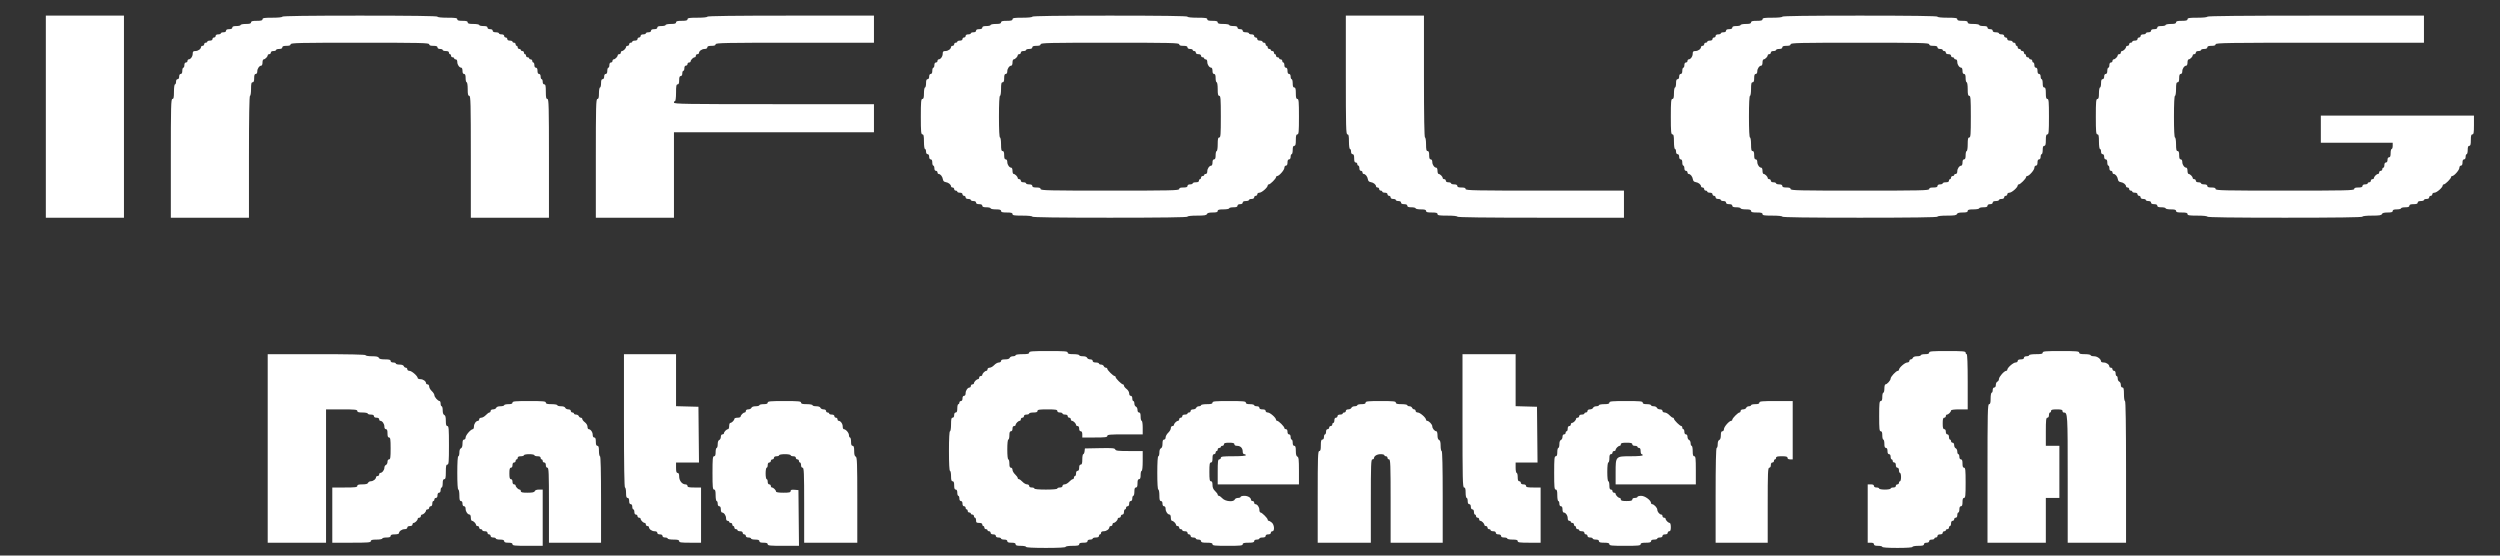
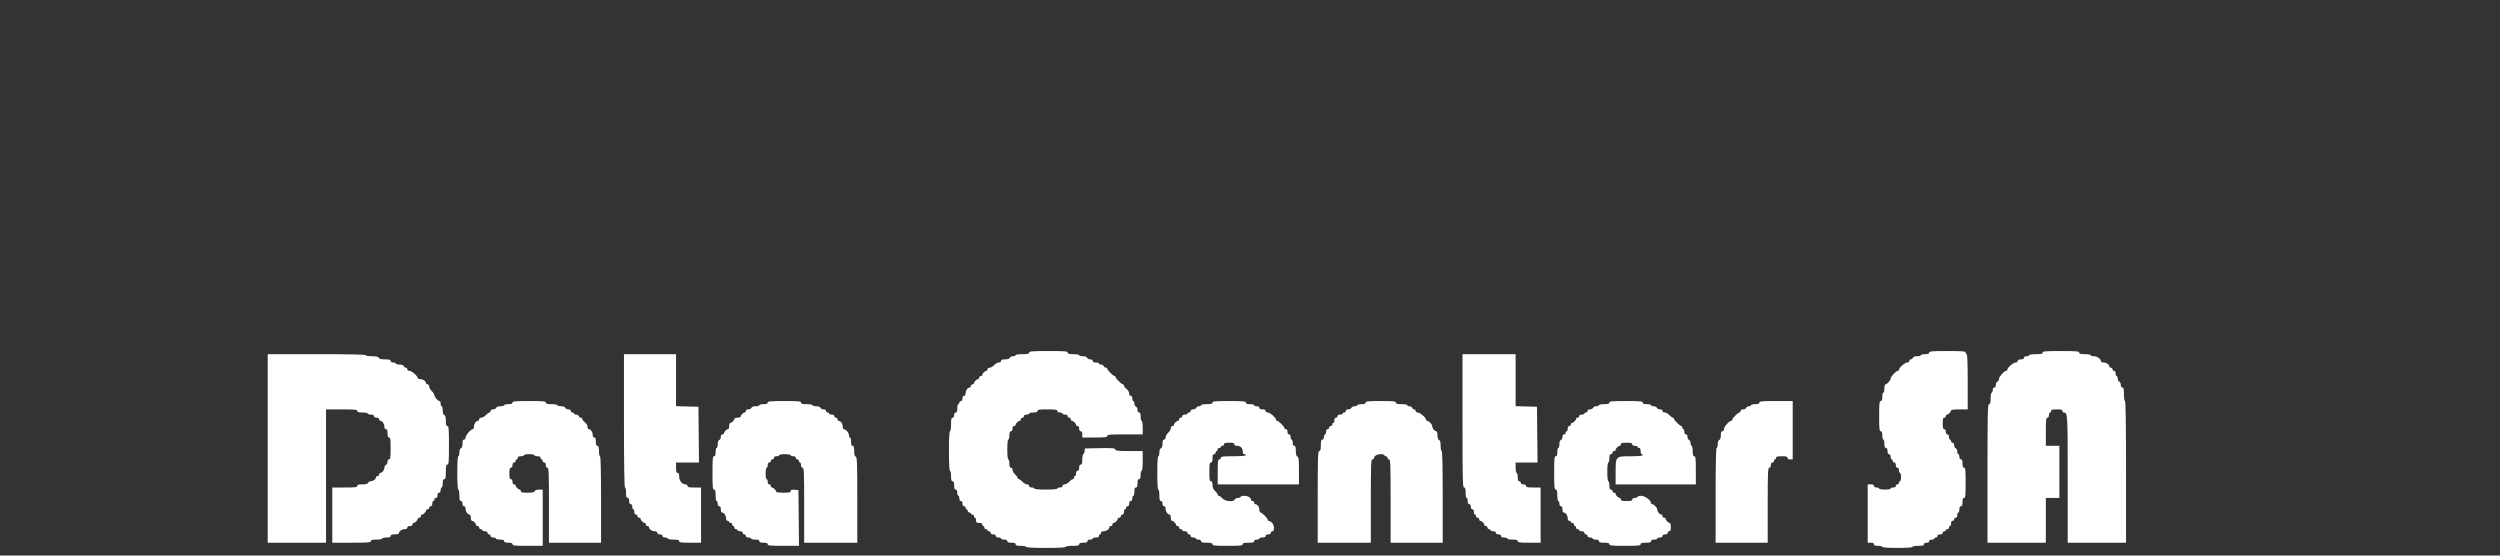
<svg xmlns="http://www.w3.org/2000/svg" id="svg" version="1.1" width="400" height="88.889" viewBox="0, 0, 400,88.889">
  <rect x="0" y="0" width="400" height="88.889" fill="#333333" stroke="none" />
  <g id="svgg">
    <path id="path0" d="M164.667 56.417 C 164.667 56.613,164.435 56.667,163.583 56.667 C 162.972 56.667,162.500 56.739,162.500 56.833 C 162.500 56.925,162.310 57.000,162.078 57.000 C 161.846 57.000,161.613 57.112,161.560 57.250 C 161.498 57.413,161.238 57.500,160.816 57.500 C 160.350 57.500,160.167 57.571,160.167 57.750 C 160.167 57.894,160.016 58.000,159.811 58.000 C 159.615 58.000,159.281 58.188,159.069 58.417 C 158.856 58.646,158.529 58.833,158.341 58.833 C 158.149 58.833,158.000 58.943,158.000 59.083 C 158.000 59.221,157.920 59.333,157.821 59.333 C 157.591 59.333,157.167 59.757,157.167 59.988 C 157.167 60.086,157.054 60.167,156.917 60.167 C 156.779 60.167,156.667 60.279,156.667 60.417 C 156.667 60.554,156.586 60.667,156.488 60.667 C 156.257 60.667,155.833 61.091,155.833 61.321 C 155.833 61.420,155.721 61.500,155.583 61.500 C 155.446 61.500,155.333 61.612,155.333 61.750 C 155.333 61.887,155.253 62.000,155.155 62.000 C 154.837 62.000,154.500 62.465,154.500 62.905 C 154.500 63.175,154.407 63.333,154.250 63.333 C 154.094 63.333,154.000 63.491,154.000 63.750 C 154.000 64.009,153.906 64.167,153.750 64.167 C 153.612 64.167,153.500 64.279,153.500 64.417 C 153.500 64.554,153.425 64.667,153.333 64.667 C 153.242 64.667,153.167 64.967,153.167 65.333 C 153.167 65.815,153.097 66.000,152.917 66.000 C 152.761 66.000,152.667 66.157,152.667 66.417 C 152.667 66.676,152.572 66.833,152.417 66.833 C 152.220 66.833,152.167 67.065,152.167 67.917 C 152.167 68.528,152.094 69.000,152.000 69.000 C 151.895 69.000,151.833 70.167,151.833 72.167 C 151.833 74.167,151.895 75.333,152.000 75.333 C 152.092 75.333,152.167 75.708,152.167 76.167 C 152.167 76.796,152.228 77.000,152.417 77.000 C 152.597 77.000,152.667 77.185,152.667 77.667 C 152.667 78.148,152.736 78.333,152.917 78.333 C 153.083 78.333,153.167 78.500,153.167 78.833 C 153.167 79.108,153.242 79.333,153.333 79.333 C 153.425 79.333,153.500 79.521,153.500 79.750 C 153.500 80.009,153.594 80.167,153.750 80.167 C 153.906 80.167,154.000 80.324,154.000 80.583 C 154.000 80.843,154.094 81.000,154.250 81.000 C 154.387 81.000,154.500 81.112,154.500 81.250 C 154.500 81.387,154.575 81.500,154.667 81.500 C 154.758 81.500,154.833 81.612,154.833 81.750 C 154.833 81.887,154.946 82.000,155.083 82.000 C 155.221 82.000,155.333 82.075,155.333 82.167 C 155.333 82.258,155.446 82.333,155.583 82.333 C 155.721 82.333,155.833 82.446,155.833 82.583 C 155.833 82.721,155.908 82.833,156.000 82.833 C 156.092 82.833,156.167 83.021,156.167 83.250 C 156.167 83.602,156.244 83.667,156.667 83.667 C 157.000 83.667,157.167 83.750,157.167 83.917 C 157.167 84.054,157.242 84.167,157.333 84.167 C 157.425 84.167,157.500 84.279,157.500 84.417 C 157.500 84.554,157.612 84.667,157.750 84.667 C 157.887 84.667,158.000 84.742,158.000 84.833 C 158.000 84.925,158.112 85.000,158.250 85.000 C 158.387 85.000,158.500 85.112,158.500 85.250 C 158.500 85.406,158.657 85.500,158.917 85.500 C 159.176 85.500,159.333 85.594,159.333 85.750 C 159.333 85.906,159.491 86.000,159.750 86.000 C 159.979 86.000,160.167 86.075,160.167 86.167 C 160.167 86.258,160.392 86.333,160.667 86.333 C 161.000 86.333,161.167 86.417,161.167 86.583 C 161.167 86.764,161.352 86.833,161.833 86.833 C 162.315 86.833,162.500 86.903,162.500 87.083 C 162.500 87.272,162.704 87.333,163.333 87.333 C 163.792 87.333,164.167 87.408,164.167 87.500 C 164.167 87.605,165.333 87.667,167.333 87.667 C 169.333 87.667,170.500 87.605,170.500 87.500 C 170.500 87.406,170.972 87.333,171.583 87.333 C 172.435 87.333,172.667 87.280,172.667 87.083 C 172.667 86.903,172.852 86.833,173.333 86.833 C 173.815 86.833,174.000 86.764,174.000 86.583 C 174.000 86.428,174.157 86.333,174.417 86.333 C 174.646 86.333,174.833 86.258,174.833 86.167 C 174.833 86.075,175.058 86.000,175.333 86.000 C 175.667 86.000,175.833 85.917,175.833 85.750 C 175.833 85.612,175.908 85.500,176.000 85.500 C 176.092 85.500,176.167 85.388,176.167 85.250 C 176.167 85.093,176.325 85.000,176.595 85.000 C 177.035 85.000,177.500 84.663,177.500 84.345 C 177.500 84.247,177.612 84.167,177.750 84.167 C 177.887 84.167,178.000 84.054,178.000 83.917 C 178.000 83.779,178.080 83.667,178.179 83.667 C 178.409 83.667,178.833 83.243,178.833 83.012 C 178.833 82.914,178.946 82.833,179.083 82.833 C 179.221 82.833,179.333 82.721,179.333 82.583 C 179.333 82.446,179.446 82.333,179.583 82.333 C 179.739 82.333,179.833 82.176,179.833 81.917 C 179.833 81.688,179.908 81.500,180.000 81.500 C 180.092 81.500,180.167 81.387,180.167 81.250 C 180.167 81.112,180.279 81.000,180.417 81.000 C 180.572 81.000,180.667 80.843,180.667 80.583 C 180.667 80.324,180.761 80.167,180.917 80.167 C 181.072 80.167,181.167 80.009,181.167 79.750 C 181.167 79.521,181.242 79.333,181.333 79.333 C 181.425 79.333,181.500 79.033,181.500 78.667 C 181.500 78.185,181.569 78.000,181.750 78.000 C 181.931 78.000,182.000 77.815,182.000 77.333 C 182.000 76.852,182.069 76.667,182.250 76.667 C 182.431 76.667,182.500 76.481,182.500 76.000 C 182.500 75.633,182.575 75.333,182.667 75.333 C 182.766 75.333,182.833 74.694,182.833 73.750 L 182.833 72.167 180.684 72.167 C 178.911 72.167,178.519 72.122,178.438 71.912 C 178.355 71.697,177.970 71.665,175.962 71.704 L 173.583 71.750 173.531 72.208 C 173.502 72.460,173.408 72.667,173.322 72.667 C 173.237 72.667,173.167 73.042,173.167 73.500 C 173.167 74.130,173.106 74.333,172.917 74.333 C 172.750 74.333,172.667 74.500,172.667 74.833 C 172.667 75.167,172.583 75.333,172.417 75.333 C 172.261 75.333,172.167 75.491,172.167 75.750 C 172.167 75.979,172.092 76.167,172.000 76.167 C 171.908 76.167,171.833 76.279,171.833 76.417 C 171.833 76.554,171.748 76.667,171.644 76.667 C 171.540 76.667,171.281 76.854,171.069 77.083 C 170.856 77.313,170.529 77.500,170.341 77.500 C 170.149 77.500,170.000 77.609,170.000 77.750 C 170.000 77.906,169.843 78.000,169.583 78.000 C 169.354 78.000,169.167 78.075,169.167 78.167 C 169.167 78.268,168.444 78.333,167.333 78.333 C 166.222 78.333,165.500 78.268,165.500 78.167 C 165.500 78.075,165.313 78.000,165.083 78.000 C 164.824 78.000,164.667 77.906,164.667 77.750 C 164.667 77.609,164.518 77.500,164.325 77.500 C 164.138 77.500,163.810 77.313,163.598 77.083 C 163.386 76.854,163.127 76.667,163.023 76.667 C 162.918 76.667,162.833 76.582,162.833 76.477 C 162.833 76.373,162.646 76.114,162.417 75.902 C 162.188 75.690,162.000 75.362,162.000 75.175 C 162.000 74.982,161.891 74.833,161.750 74.833 C 161.569 74.833,161.500 74.648,161.500 74.167 C 161.500 73.800,161.425 73.500,161.333 73.500 C 161.234 73.500,161.167 72.861,161.167 71.917 C 161.167 70.972,161.234 70.333,161.333 70.333 C 161.425 70.333,161.500 70.033,161.500 69.667 C 161.500 69.185,161.569 69.000,161.750 69.000 C 161.906 69.000,162.000 68.843,162.000 68.583 C 162.000 68.324,162.094 68.167,162.250 68.167 C 162.387 68.167,162.500 68.086,162.500 67.988 C 162.500 67.757,162.924 67.333,163.155 67.333 C 163.253 67.333,163.333 67.221,163.333 67.083 C 163.333 66.946,163.446 66.833,163.583 66.833 C 163.721 66.833,163.833 66.721,163.833 66.583 C 163.833 66.428,163.991 66.333,164.250 66.333 C 164.479 66.333,164.667 66.258,164.667 66.167 C 164.667 66.075,164.967 66.000,165.333 66.000 C 165.815 66.000,166.000 65.931,166.000 65.750 C 166.000 65.545,166.287 65.500,167.583 65.500 C 168.880 65.500,169.167 65.545,169.167 65.750 C 169.167 65.906,169.324 66.000,169.583 66.000 C 169.813 66.000,170.000 66.075,170.000 66.167 C 170.000 66.258,170.188 66.333,170.417 66.333 C 170.676 66.333,170.833 66.428,170.833 66.583 C 170.833 66.721,170.946 66.833,171.083 66.833 C 171.221 66.833,171.333 66.946,171.333 67.083 C 171.333 67.221,171.414 67.333,171.512 67.333 C 171.743 67.333,172.167 67.757,172.167 67.988 C 172.167 68.086,172.279 68.167,172.417 68.167 C 172.572 68.167,172.667 68.324,172.667 68.583 C 172.667 68.843,172.761 69.000,172.917 69.000 C 173.083 69.000,173.167 69.167,173.167 69.500 L 173.167 70.000 175.167 70.000 C 176.833 70.000,177.167 69.958,177.167 69.750 C 177.167 69.538,177.593 69.500,180.000 69.500 L 182.833 69.500 182.833 68.417 C 182.833 67.806,182.761 67.333,182.667 67.333 C 182.575 67.333,182.500 67.033,182.500 66.667 C 182.500 66.185,182.431 66.000,182.250 66.000 C 182.094 66.000,182.000 65.842,182.000 65.578 C 182.000 65.346,181.887 65.113,181.750 65.060 C 181.612 65.008,181.500 64.785,181.500 64.566 C 181.500 64.346,181.425 64.167,181.333 64.167 C 181.242 64.167,181.167 63.979,181.167 63.750 C 181.167 63.491,181.072 63.333,180.917 63.333 C 180.765 63.333,180.667 63.179,180.667 62.940 C 180.667 62.715,180.488 62.413,180.250 62.234 C 180.021 62.062,179.833 61.826,179.833 61.710 C 179.833 61.595,179.761 61.500,179.672 61.500 C 179.455 61.500,178.500 60.555,178.500 60.339 C 178.500 60.244,178.428 60.167,178.339 60.167 C 178.121 60.167,177.167 59.221,177.167 59.006 C 177.167 58.911,177.062 58.833,176.934 58.833 C 176.807 58.833,176.659 58.721,176.606 58.583 C 176.554 58.446,176.358 58.333,176.172 58.333 C 175.986 58.333,175.833 58.258,175.833 58.167 C 175.833 58.075,175.608 58.000,175.333 58.000 C 175.000 58.000,174.833 57.917,174.833 57.750 C 174.833 57.597,174.678 57.500,174.434 57.500 C 174.215 57.500,173.992 57.387,173.940 57.250 C 173.880 57.093,173.625 57.000,173.255 57.000 C 172.932 57.000,172.667 56.925,172.667 56.833 C 172.667 56.742,172.254 56.667,171.750 56.667 C 171.046 56.667,170.833 56.609,170.833 56.417 C 170.833 56.203,170.380 56.167,167.750 56.167 C 165.120 56.167,164.667 56.203,164.667 56.417 M308.667 56.417 C 308.667 56.597,308.481 56.667,308.000 56.667 C 307.633 56.667,307.333 56.742,307.333 56.833 C 307.333 56.925,307.068 57.000,306.745 57.000 C 306.375 57.000,306.120 57.093,306.060 57.250 C 306.008 57.387,305.860 57.500,305.732 57.500 C 305.604 57.500,305.500 57.612,305.500 57.750 C 305.500 57.892,305.350 58.000,305.154 58.000 C 304.794 58.000,303.833 58.840,303.833 59.154 C 303.833 59.253,303.753 59.333,303.654 59.333 C 303.378 59.333,302.500 60.275,302.500 60.571 C 302.500 60.862,301.928 61.500,301.667 61.500 C 301.575 61.500,301.500 61.800,301.500 62.167 C 301.500 62.533,301.425 62.833,301.333 62.833 C 301.242 62.833,301.167 63.133,301.167 63.500 C 301.167 63.981,301.097 64.167,300.917 64.167 C 300.706 64.167,300.667 64.546,300.667 66.583 C 300.667 68.620,300.706 69.000,300.917 69.000 C 301.097 69.000,301.167 69.185,301.167 69.667 C 301.167 70.033,301.242 70.333,301.333 70.333 C 301.425 70.333,301.500 70.633,301.500 71.000 C 301.500 71.481,301.569 71.667,301.750 71.667 C 301.917 71.667,302.000 71.833,302.000 72.167 C 302.000 72.500,302.083 72.667,302.250 72.667 C 302.406 72.667,302.500 72.824,302.500 73.083 C 302.500 73.313,302.575 73.500,302.667 73.500 C 302.758 73.500,302.833 73.612,302.833 73.750 C 302.833 73.887,302.946 74.000,303.083 74.000 C 303.239 74.000,303.333 74.157,303.333 74.417 C 303.333 74.676,303.428 74.833,303.583 74.833 C 303.739 74.833,303.833 74.991,303.833 75.250 C 303.833 75.479,303.908 75.667,304.000 75.667 C 304.092 75.667,304.167 75.967,304.167 76.333 C 304.167 76.700,304.092 77.000,304.000 77.000 C 303.908 77.000,303.833 77.112,303.833 77.250 C 303.833 77.387,303.721 77.500,303.583 77.500 C 303.446 77.500,303.333 77.612,303.333 77.750 C 303.333 77.906,303.176 78.000,302.917 78.000 C 302.688 78.000,302.500 78.075,302.500 78.167 C 302.500 78.258,302.087 78.333,301.583 78.333 C 301.079 78.333,300.667 78.258,300.667 78.167 C 300.667 78.075,300.479 78.000,300.250 78.000 C 299.991 78.000,299.833 77.906,299.833 77.750 C 299.833 77.583,299.667 77.500,299.333 77.500 L 298.833 77.500 298.833 82.167 L 298.833 86.833 299.333 86.833 C 299.667 86.833,299.833 86.917,299.833 87.083 C 299.833 87.264,300.019 87.333,300.500 87.333 C 300.867 87.333,301.167 87.408,301.167 87.500 C 301.167 87.603,302.083 87.667,303.583 87.667 C 305.083 87.667,306.000 87.603,306.000 87.500 C 306.000 87.408,306.412 87.333,306.917 87.333 C 307.620 87.333,307.833 87.275,307.833 87.083 C 307.833 86.928,307.991 86.833,308.250 86.833 C 308.509 86.833,308.667 86.739,308.667 86.583 C 308.667 86.428,308.824 86.333,309.083 86.333 C 309.313 86.333,309.500 86.258,309.500 86.167 C 309.500 86.075,309.612 86.000,309.750 86.000 C 309.887 86.000,310.000 85.888,310.000 85.750 C 310.000 85.594,310.157 85.500,310.417 85.500 C 310.676 85.500,310.833 85.406,310.833 85.250 C 310.833 85.112,310.946 85.000,311.083 85.000 C 311.221 85.000,311.333 84.925,311.333 84.833 C 311.333 84.742,311.446 84.667,311.583 84.667 C 311.721 84.667,311.833 84.554,311.833 84.417 C 311.833 84.279,311.908 84.167,312.000 84.167 C 312.092 84.167,312.167 83.979,312.167 83.750 C 312.167 83.491,312.261 83.333,312.417 83.333 C 312.554 83.333,312.667 83.221,312.667 83.083 C 312.667 82.946,312.779 82.833,312.917 82.833 C 313.072 82.833,313.167 82.676,313.167 82.417 C 313.167 82.188,313.242 82.000,313.333 82.000 C 313.425 82.000,313.500 81.775,313.500 81.500 C 313.500 81.167,313.583 81.000,313.750 81.000 C 313.931 81.000,314.000 80.815,314.000 80.333 C 314.000 79.852,314.069 79.667,314.250 79.667 C 314.461 79.667,314.500 79.287,314.500 77.250 C 314.500 75.213,314.461 74.833,314.250 74.833 C 314.069 74.833,314.000 74.648,314.000 74.167 C 314.000 73.685,313.931 73.500,313.750 73.500 C 313.594 73.500,313.500 73.343,313.500 73.083 C 313.500 72.854,313.425 72.667,313.333 72.667 C 313.242 72.667,313.167 72.477,313.167 72.245 C 313.167 72.013,313.054 71.780,312.917 71.727 C 312.779 71.674,312.667 71.452,312.667 71.232 C 312.667 70.989,312.569 70.833,312.417 70.833 C 312.279 70.833,312.167 70.721,312.167 70.583 C 312.167 70.446,312.092 70.333,312.000 70.333 C 311.908 70.333,311.833 70.146,311.833 69.917 C 311.833 69.657,311.739 69.500,311.583 69.500 C 311.428 69.500,311.333 69.343,311.333 69.083 C 311.333 68.824,311.239 68.667,311.083 68.667 C 310.891 68.667,310.833 68.454,310.833 67.750 C 310.833 67.046,310.891 66.833,311.083 66.833 C 311.221 66.833,311.333 66.721,311.333 66.583 C 311.333 66.446,311.414 66.333,311.512 66.333 C 311.743 66.333,312.167 65.909,312.167 65.679 C 312.167 65.566,312.663 65.500,313.500 65.500 L 314.833 65.500 314.833 61.083 C 314.833 58.250,314.774 56.667,314.667 56.667 C 314.575 56.667,314.500 56.554,314.500 56.417 C 314.500 56.204,314.065 56.167,311.583 56.167 C 309.102 56.167,308.667 56.204,308.667 56.417 M326.833 56.417 C 326.833 56.613,326.602 56.667,325.750 56.667 C 325.139 56.667,324.667 56.739,324.667 56.833 C 324.667 56.925,324.479 57.000,324.250 57.000 C 323.991 57.000,323.833 57.094,323.833 57.250 C 323.833 57.417,323.667 57.500,323.333 57.500 C 323.000 57.500,322.833 57.583,322.833 57.750 C 322.833 57.892,322.684 58.000,322.487 58.000 C 322.128 58.000,321.167 58.840,321.167 59.154 C 321.167 59.253,321.086 59.333,320.987 59.333 C 320.681 59.333,319.833 60.290,319.833 60.636 C 319.833 60.817,319.721 61.008,319.583 61.060 C 319.446 61.113,319.333 61.346,319.333 61.578 C 319.333 61.842,319.240 62.000,319.083 62.000 C 318.928 62.000,318.833 62.157,318.833 62.417 C 318.833 62.646,318.758 62.833,318.667 62.833 C 318.575 62.833,318.500 63.246,318.500 63.750 C 318.500 64.454,318.442 64.667,318.250 64.667 C 318.030 64.667,318.000 66.009,318.000 75.750 L 318.000 86.833 322.667 86.833 L 327.333 86.833 327.333 83.250 L 327.333 79.667 328.417 79.667 L 329.500 79.667 329.500 75.500 L 329.500 71.333 328.417 71.333 L 327.333 71.333 327.333 69.083 C 327.333 67.194,327.373 66.833,327.583 66.833 C 327.739 66.833,327.833 66.676,327.833 66.417 C 327.833 66.188,327.908 66.000,328.000 66.000 C 328.092 66.000,328.167 65.887,328.167 65.750 C 328.167 65.558,328.380 65.500,329.083 65.500 C 329.787 65.500,330.000 65.558,330.000 65.750 C 330.000 65.887,330.080 66.000,330.179 66.000 C 330.828 66.000,330.833 66.083,330.833 76.655 L 330.833 86.833 335.500 86.833 L 340.167 86.833 340.167 75.500 C 340.167 68.056,340.109 64.167,340.000 64.167 C 339.906 64.167,339.833 63.694,339.833 63.083 C 339.833 62.231,339.780 62.000,339.583 62.000 C 339.427 62.000,339.333 61.842,339.333 61.578 C 339.333 61.346,339.221 61.113,339.083 61.060 C 338.946 61.008,338.833 60.785,338.833 60.566 C 338.833 60.346,338.758 60.167,338.667 60.167 C 338.575 60.167,338.500 59.979,338.500 59.750 C 338.500 59.491,338.406 59.333,338.250 59.333 C 338.112 59.333,338.000 59.221,338.000 59.083 C 338.000 58.946,337.887 58.833,337.750 58.833 C 337.612 58.833,337.500 58.753,337.500 58.655 C 337.500 58.337,337.035 58.000,336.595 58.000 C 336.360 58.000,336.167 57.926,336.167 57.835 C 336.167 57.445,335.569 57.000,335.046 57.000 C 334.746 57.000,334.500 56.925,334.500 56.833 C 334.500 56.742,334.087 56.667,333.583 56.667 C 332.880 56.667,332.667 56.609,332.667 56.417 C 332.667 56.204,332.231 56.167,329.750 56.167 C 327.269 56.167,326.833 56.204,326.833 56.417 M42.833 71.750 L 42.833 86.833 47.500 86.833 L 52.167 86.833 52.167 76.167 L 52.167 65.500 54.667 65.500 C 56.778 65.500,57.167 65.539,57.167 65.750 C 57.167 65.939,57.370 66.000,58.000 66.000 C 58.458 66.000,58.833 66.075,58.833 66.167 C 58.833 66.258,59.058 66.333,59.333 66.333 C 59.667 66.333,59.833 66.417,59.833 66.583 C 59.833 66.739,59.991 66.833,60.250 66.833 C 60.509 66.833,60.667 66.928,60.667 67.083 C 60.667 67.221,60.747 67.333,60.845 67.333 C 61.163 67.333,61.500 67.799,61.500 68.238 C 61.500 68.508,61.593 68.667,61.750 68.667 C 61.931 68.667,62.000 68.852,62.000 69.333 C 62.000 69.815,62.069 70.000,62.250 70.000 C 62.456 70.000,62.500 70.306,62.500 71.750 C 62.500 73.194,62.456 73.500,62.250 73.500 C 62.097 73.500,62.000 73.655,62.000 73.899 C 62.000 74.118,61.887 74.341,61.750 74.394 C 61.612 74.446,61.500 74.647,61.500 74.840 C 61.500 75.213,61.141 75.667,60.845 75.667 C 60.747 75.667,60.667 75.779,60.667 75.917 C 60.667 76.054,60.554 76.167,60.417 76.167 C 60.279 76.167,60.167 76.247,60.167 76.345 C 60.167 76.641,59.713 77.000,59.340 77.000 C 59.147 77.000,58.946 77.113,58.894 77.250 C 58.826 77.425,58.553 77.500,57.982 77.500 C 57.368 77.500,57.167 77.562,57.167 77.750 C 57.167 77.958,56.833 78.000,55.167 78.000 L 53.167 78.000 53.167 82.417 L 53.167 86.833 56.250 86.833 C 58.880 86.833,59.333 86.797,59.333 86.583 C 59.333 86.391,59.546 86.333,60.250 86.333 C 60.754 86.333,61.167 86.258,61.167 86.167 C 61.167 86.075,61.467 86.000,61.833 86.000 C 62.315 86.000,62.500 85.931,62.500 85.750 C 62.500 85.569,62.685 85.500,63.167 85.500 C 63.533 85.500,63.833 85.420,63.833 85.321 C 63.833 85.003,64.299 84.667,64.738 84.667 C 65.008 84.667,65.167 84.574,65.167 84.417 C 65.167 84.261,65.324 84.167,65.583 84.167 C 65.843 84.167,66.000 84.072,66.000 83.917 C 66.000 83.779,66.080 83.667,66.179 83.667 C 66.409 83.667,66.833 83.243,66.833 83.012 C 66.833 82.914,66.946 82.833,67.083 82.833 C 67.221 82.833,67.333 82.721,67.333 82.583 C 67.333 82.446,67.414 82.333,67.512 82.333 C 67.610 82.333,67.798 82.226,67.929 82.095 C 68.060 81.964,68.167 81.777,68.167 81.679 C 68.167 81.580,68.279 81.500,68.417 81.500 C 68.554 81.500,68.667 81.387,68.667 81.250 C 68.667 81.112,68.779 81.000,68.917 81.000 C 69.072 81.000,69.167 80.843,69.167 80.583 C 69.167 80.354,69.242 80.167,69.333 80.167 C 69.425 80.167,69.500 80.054,69.500 79.917 C 69.500 79.779,69.612 79.667,69.750 79.667 C 69.906 79.667,70.000 79.509,70.000 79.250 C 70.000 78.991,70.094 78.833,70.250 78.833 C 70.406 78.833,70.500 78.676,70.500 78.417 C 70.500 78.188,70.575 78.000,70.667 78.000 C 70.758 78.000,70.833 77.700,70.833 77.333 C 70.833 76.852,70.903 76.667,71.083 76.667 C 71.282 76.667,71.333 76.426,71.333 75.500 C 71.333 74.574,71.385 74.333,71.583 74.333 C 71.797 74.333,71.833 73.880,71.833 71.250 C 71.833 68.620,71.797 68.167,71.583 68.167 C 71.394 68.167,71.333 67.962,71.333 67.328 C 71.333 66.736,71.260 66.461,71.083 66.394 C 70.920 66.331,70.833 66.072,70.833 65.649 C 70.833 65.292,70.758 65.000,70.667 65.000 C 70.575 65.000,70.500 64.813,70.500 64.583 C 70.500 64.354,70.425 64.167,70.333 64.167 C 70.068 64.167,69.500 63.526,69.500 63.227 C 69.500 63.078,69.313 62.781,69.083 62.569 C 68.854 62.356,68.667 62.029,68.667 61.841 C 68.667 61.649,68.557 61.500,68.417 61.500 C 68.279 61.500,68.167 61.420,68.167 61.321 C 68.167 61.003,67.701 60.667,67.262 60.667 C 67.026 60.667,66.833 60.586,66.833 60.487 C 66.833 60.173,65.872 59.333,65.513 59.333 C 65.316 59.333,65.167 59.225,65.167 59.083 C 65.167 58.946,65.062 58.833,64.934 58.833 C 64.807 58.833,64.659 58.721,64.606 58.583 C 64.546 58.426,64.291 58.333,63.922 58.333 C 63.598 58.333,63.333 58.258,63.333 58.167 C 63.333 58.075,63.146 58.000,62.917 58.000 C 62.657 58.000,62.500 57.906,62.500 57.750 C 62.500 57.559,62.289 57.500,61.601 57.500 C 60.956 57.500,60.675 57.429,60.606 57.250 C 60.536 57.066,60.245 57.000,59.505 57.000 C 58.946 57.000,58.500 56.926,58.500 56.833 C 58.500 56.725,55.778 56.667,50.667 56.667 L 42.833 56.667 42.833 71.750 M99.833 67.333 C 99.833 74.333,99.891 78.000,100.000 78.000 C 100.092 78.000,100.167 78.375,100.167 78.833 C 100.167 79.463,100.228 79.667,100.417 79.667 C 100.583 79.667,100.667 79.833,100.667 80.167 C 100.667 80.500,100.750 80.667,100.917 80.667 C 101.072 80.667,101.167 80.824,101.167 81.083 C 101.167 81.313,101.242 81.500,101.333 81.500 C 101.425 81.500,101.500 81.688,101.500 81.917 C 101.500 82.176,101.594 82.333,101.750 82.333 C 101.888 82.333,102.000 82.446,102.000 82.583 C 102.000 82.721,102.112 82.833,102.250 82.833 C 102.388 82.833,102.500 82.914,102.500 83.012 C 102.500 83.243,102.924 83.667,103.155 83.667 C 103.253 83.667,103.333 83.779,103.333 83.917 C 103.333 84.054,103.446 84.167,103.583 84.167 C 103.721 84.167,103.833 84.247,103.833 84.345 C 103.833 84.663,104.299 85.000,104.738 85.000 C 105.008 85.000,105.167 85.093,105.167 85.250 C 105.167 85.406,105.324 85.500,105.583 85.500 C 105.843 85.500,106.000 85.594,106.000 85.750 C 106.000 85.906,106.157 86.000,106.417 86.000 C 106.646 86.000,106.833 86.075,106.833 86.167 C 106.833 86.258,107.246 86.333,107.750 86.333 C 108.454 86.333,108.667 86.391,108.667 86.583 C 108.667 86.790,108.972 86.833,110.417 86.833 L 112.167 86.833 112.167 82.417 L 112.167 78.000 111.083 78.000 C 110.231 78.000,110.000 77.947,110.000 77.750 C 110.000 77.611,109.852 77.500,109.667 77.500 C 109.141 77.500,108.667 76.908,108.667 76.250 C 108.667 75.843,108.591 75.667,108.417 75.667 C 108.228 75.667,108.167 75.463,108.167 74.833 L 108.167 74.000 110.003 74.000 L 111.839 74.000 111.794 69.542 L 111.750 65.083 109.958 65.036 L 108.167 64.989 108.167 60.828 L 108.167 56.667 104.000 56.667 L 99.833 56.667 99.833 67.333 M234.000 67.333 C 234.000 76.704,234.030 78.000,234.250 78.000 C 234.439 78.000,234.500 78.204,234.500 78.833 C 234.500 79.292,234.575 79.667,234.667 79.667 C 234.758 79.667,234.833 79.892,234.833 80.167 C 234.833 80.500,234.917 80.667,235.083 80.667 C 235.239 80.667,235.333 80.824,235.333 81.083 C 235.333 81.343,235.428 81.500,235.583 81.500 C 235.739 81.500,235.833 81.657,235.833 81.917 C 235.833 82.146,235.908 82.333,236.000 82.333 C 236.092 82.333,236.167 82.446,236.167 82.583 C 236.167 82.721,236.279 82.833,236.417 82.833 C 236.554 82.833,236.667 82.946,236.667 83.083 C 236.667 83.221,236.747 83.333,236.845 83.333 C 237.076 83.333,237.500 83.757,237.500 83.988 C 237.500 84.086,237.612 84.167,237.750 84.167 C 237.887 84.167,238.000 84.279,238.000 84.417 C 238.000 84.554,238.112 84.667,238.250 84.667 C 238.387 84.667,238.500 84.742,238.500 84.833 C 238.500 84.925,238.688 85.000,238.917 85.000 C 239.176 85.000,239.333 85.094,239.333 85.250 C 239.333 85.406,239.491 85.500,239.750 85.500 C 240.009 85.500,240.167 85.594,240.167 85.750 C 240.167 85.917,240.333 86.000,240.667 86.000 C 240.942 86.000,241.167 86.075,241.167 86.167 C 241.167 86.258,241.542 86.333,242.000 86.333 C 242.630 86.333,242.833 86.394,242.833 86.583 C 242.833 86.790,243.148 86.833,244.667 86.833 L 246.500 86.833 246.500 82.417 L 246.500 78.000 245.333 78.000 C 244.407 78.000,244.167 77.948,244.167 77.750 C 244.167 77.594,244.009 77.500,243.750 77.500 C 243.491 77.500,243.333 77.406,243.333 77.250 C 243.333 77.112,243.221 77.000,243.083 77.000 C 242.903 77.000,242.833 76.815,242.833 76.333 C 242.833 75.967,242.758 75.667,242.667 75.667 C 242.575 75.667,242.500 75.292,242.500 74.833 L 242.500 74.000 244.253 74.000 L 246.005 74.000 245.961 69.542 L 245.917 65.083 244.208 65.036 L 242.500 64.988 242.500 60.828 L 242.500 56.667 238.250 56.667 L 234.000 56.667 234.000 67.333 M82.000 64.417 C 82.000 64.597,81.815 64.667,81.333 64.667 C 80.967 64.667,80.667 64.742,80.667 64.833 C 80.667 64.925,80.402 65.000,80.078 65.000 C 79.709 65.000,79.454 65.093,79.394 65.250 C 79.341 65.387,79.118 65.500,78.899 65.500 C 78.655 65.500,78.500 65.597,78.500 65.750 C 78.500 65.887,78.415 66.000,78.311 66.000 C 78.207 66.000,77.948 66.188,77.735 66.417 C 77.523 66.646,77.196 66.833,77.008 66.833 C 76.816 66.833,76.667 66.943,76.667 67.083 C 76.667 67.221,76.586 67.333,76.488 67.333 C 76.170 67.333,75.833 67.799,75.833 68.238 C 75.833 68.474,75.753 68.667,75.654 68.667 C 75.340 68.667,74.500 69.628,74.500 69.987 C 74.500 70.184,74.392 70.333,74.250 70.333 C 74.071 70.333,74.000 70.517,74.000 70.982 C 74.000 71.405,73.913 71.664,73.750 71.727 C 73.593 71.787,73.500 72.042,73.500 72.411 C 73.500 72.735,73.425 73.000,73.333 73.000 C 73.229 73.000,73.167 74.000,73.167 75.667 C 73.167 77.333,73.229 78.333,73.333 78.333 C 73.425 78.333,73.500 78.746,73.500 79.250 C 73.500 79.954,73.558 80.167,73.750 80.167 C 73.906 80.167,74.000 80.324,74.000 80.583 C 74.000 80.843,74.094 81.000,74.250 81.000 C 74.407 81.000,74.500 81.159,74.500 81.429 C 74.500 81.868,74.837 82.333,75.155 82.333 C 75.253 82.333,75.333 82.558,75.333 82.833 C 75.333 83.108,75.414 83.333,75.512 83.333 C 75.743 83.333,76.167 83.757,76.167 83.988 C 76.167 84.086,76.279 84.167,76.417 84.167 C 76.554 84.167,76.667 84.279,76.667 84.417 C 76.667 84.554,76.779 84.667,76.917 84.667 C 77.054 84.667,77.167 84.742,77.167 84.833 C 77.167 84.925,77.354 85.000,77.583 85.000 C 77.843 85.000,78.000 85.094,78.000 85.250 C 78.000 85.388,78.112 85.500,78.250 85.500 C 78.387 85.500,78.500 85.612,78.500 85.750 C 78.500 85.906,78.657 86.000,78.917 86.000 C 79.146 86.000,79.333 86.075,79.333 86.167 C 79.333 86.258,79.633 86.333,80.000 86.333 C 80.481 86.333,80.667 86.403,80.667 86.583 C 80.667 86.764,80.852 86.833,81.333 86.833 C 81.815 86.833,82.000 86.903,82.000 87.083 C 82.000 87.294,82.380 87.333,84.417 87.333 L 86.833 87.333 86.833 82.833 L 86.833 78.333 86.245 78.333 C 85.875 78.333,85.620 78.426,85.560 78.583 C 85.489 78.769,85.192 78.833,84.399 78.833 C 83.563 78.833,83.333 78.779,83.333 78.583 C 83.333 78.446,83.253 78.333,83.155 78.333 C 82.924 78.333,82.500 77.909,82.500 77.679 C 82.500 77.580,82.387 77.500,82.250 77.500 C 82.094 77.500,82.000 77.343,82.000 77.083 C 82.000 76.824,81.906 76.667,81.750 76.667 C 81.558 76.667,81.500 76.454,81.500 75.750 C 81.500 75.046,81.558 74.833,81.750 74.833 C 81.906 74.833,82.000 74.676,82.000 74.417 C 82.000 74.157,82.094 74.000,82.250 74.000 C 82.387 74.000,82.500 73.887,82.500 73.750 C 82.500 73.612,82.575 73.500,82.667 73.500 C 82.758 73.500,82.833 73.387,82.833 73.250 C 82.833 73.083,83.000 73.000,83.333 73.000 C 83.608 73.000,83.833 72.925,83.833 72.833 C 83.833 72.742,84.208 72.667,84.667 72.667 C 85.125 72.667,85.500 72.742,85.500 72.833 C 85.500 72.925,85.725 73.000,86.000 73.000 C 86.333 73.000,86.500 73.083,86.500 73.250 C 86.500 73.387,86.575 73.500,86.667 73.500 C 86.758 73.500,86.833 73.612,86.833 73.750 C 86.833 73.887,86.946 74.000,87.083 74.000 C 87.239 74.000,87.333 74.157,87.333 74.417 C 87.333 74.676,87.428 74.833,87.583 74.833 C 87.801 74.833,87.833 75.611,87.833 80.833 L 87.833 86.833 92.000 86.833 L 96.167 86.833 96.167 79.917 C 96.167 75.417,96.108 73.000,96.000 73.000 C 95.908 73.000,95.833 72.625,95.833 72.167 C 95.833 71.537,95.772 71.333,95.583 71.333 C 95.403 71.333,95.333 71.148,95.333 70.667 C 95.333 70.185,95.264 70.000,95.083 70.000 C 94.926 70.000,94.833 69.841,94.833 69.571 C 94.833 69.132,94.497 68.667,94.179 68.667 C 94.080 68.667,94.000 68.490,94.000 68.273 C 94.000 68.048,93.822 67.746,93.583 67.567 C 93.354 67.395,93.167 67.160,93.167 67.044 C 93.167 66.928,93.062 66.833,92.934 66.833 C 92.807 66.833,92.659 66.721,92.606 66.583 C 92.554 66.446,92.358 66.333,92.172 66.333 C 91.986 66.333,91.833 66.258,91.833 66.167 C 91.833 66.075,91.721 66.000,91.583 66.000 C 91.446 66.000,91.333 65.887,91.333 65.750 C 91.333 65.597,91.178 65.500,90.934 65.500 C 90.715 65.500,90.492 65.387,90.440 65.250 C 90.380 65.093,90.125 65.000,89.755 65.000 C 89.432 65.000,89.167 64.925,89.167 64.833 C 89.167 64.742,88.754 64.667,88.250 64.667 C 87.546 64.667,87.333 64.609,87.333 64.417 C 87.333 64.205,86.926 64.167,84.667 64.167 C 82.407 64.167,82.000 64.205,82.000 64.417 M122.833 64.417 C 122.833 64.597,122.648 64.667,122.167 64.667 C 121.800 64.667,121.500 64.742,121.500 64.833 C 121.500 64.925,121.235 65.000,120.911 65.000 C 120.542 65.000,120.287 65.093,120.227 65.250 C 120.174 65.387,119.952 65.500,119.732 65.500 C 119.489 65.500,119.333 65.597,119.333 65.750 C 119.333 65.887,119.253 66.000,119.155 66.000 C 118.924 66.000,118.500 66.424,118.500 66.655 C 118.500 66.753,118.275 66.833,118.000 66.833 C 117.725 66.833,117.500 66.914,117.500 67.012 C 117.500 67.243,117.076 67.667,116.845 67.667 C 116.747 67.667,116.667 67.892,116.667 68.167 C 116.667 68.442,116.586 68.667,116.488 68.667 C 116.257 68.667,115.833 69.091,115.833 69.321 C 115.833 69.420,115.721 69.500,115.583 69.500 C 115.431 69.500,115.333 69.655,115.333 69.899 C 115.333 70.118,115.221 70.341,115.083 70.394 C 114.926 70.454,114.833 70.709,114.833 71.078 C 114.833 71.402,114.758 71.667,114.667 71.667 C 114.575 71.667,114.500 71.967,114.500 72.333 C 114.500 72.815,114.431 73.000,114.250 73.000 C 114.038 73.000,114.000 73.407,114.000 75.667 C 114.000 77.926,114.038 78.333,114.250 78.333 C 114.442 78.333,114.500 78.546,114.500 79.250 C 114.500 79.754,114.575 80.167,114.667 80.167 C 114.758 80.167,114.833 80.354,114.833 80.583 C 114.833 80.843,114.928 81.000,115.083 81.000 C 115.250 81.000,115.333 81.167,115.333 81.500 C 115.333 81.775,115.414 82.000,115.512 82.000 C 115.830 82.000,116.167 82.465,116.167 82.905 C 116.167 83.175,116.259 83.333,116.417 83.333 C 116.554 83.333,116.667 83.408,116.667 83.500 C 116.667 83.592,116.779 83.667,116.917 83.667 C 117.054 83.667,117.167 83.779,117.167 83.917 C 117.167 84.054,117.242 84.167,117.333 84.167 C 117.425 84.167,117.500 84.279,117.500 84.417 C 117.500 84.554,117.612 84.667,117.750 84.667 C 117.888 84.667,118.000 84.742,118.000 84.833 C 118.000 84.925,118.188 85.000,118.417 85.000 C 118.676 85.000,118.833 85.094,118.833 85.250 C 118.833 85.388,118.946 85.500,119.083 85.500 C 119.221 85.500,119.333 85.612,119.333 85.750 C 119.333 85.906,119.491 86.000,119.750 86.000 C 119.979 86.000,120.167 86.075,120.167 86.167 C 120.167 86.258,120.467 86.333,120.833 86.333 C 121.315 86.333,121.500 86.403,121.500 86.583 C 121.500 86.764,121.685 86.833,122.167 86.833 C 122.648 86.833,122.833 86.903,122.833 87.083 C 122.833 87.294,123.223 87.333,125.336 87.333 L 127.839 87.333 127.794 82.875 L 127.750 78.417 127.125 78.365 C 126.648 78.325,126.500 78.375,126.500 78.573 C 126.500 78.784,126.279 78.833,125.333 78.833 C 124.615 78.833,124.167 78.765,124.167 78.655 C 124.167 78.424,123.743 78.000,123.512 78.000 C 123.414 78.000,123.333 77.887,123.333 77.750 C 123.333 77.612,123.221 77.500,123.083 77.500 C 122.928 77.500,122.833 77.343,122.833 77.083 C 122.833 76.854,122.758 76.667,122.667 76.667 C 122.575 76.667,122.500 76.254,122.500 75.750 C 122.500 75.246,122.575 74.833,122.667 74.833 C 122.758 74.833,122.833 74.646,122.833 74.417 C 122.833 74.157,122.928 74.000,123.083 74.000 C 123.221 74.000,123.333 73.887,123.333 73.750 C 123.333 73.612,123.446 73.500,123.583 73.500 C 123.721 73.500,123.833 73.387,123.833 73.250 C 123.833 73.094,123.991 73.000,124.250 73.000 C 124.479 73.000,124.667 72.925,124.667 72.833 C 124.667 72.742,125.079 72.667,125.583 72.667 C 126.087 72.667,126.500 72.742,126.500 72.833 C 126.500 72.925,126.688 73.000,126.917 73.000 C 127.176 73.000,127.333 73.094,127.333 73.250 C 127.333 73.387,127.446 73.500,127.583 73.500 C 127.721 73.500,127.833 73.612,127.833 73.750 C 127.833 73.887,127.908 74.000,128.000 74.000 C 128.092 74.000,128.167 74.188,128.167 74.417 C 128.167 74.676,128.261 74.833,128.417 74.833 C 128.634 74.833,128.667 75.611,128.667 80.833 L 128.667 86.833 132.917 86.833 L 137.167 86.833 137.167 79.995 C 137.167 74.070,137.133 73.143,136.917 73.060 C 136.742 72.993,136.667 72.720,136.667 72.149 C 136.667 71.535,136.605 71.333,136.417 71.333 C 136.236 71.333,136.167 71.148,136.167 70.667 C 136.167 70.300,136.092 70.000,136.000 70.000 C 135.908 70.000,135.833 69.829,135.833 69.620 C 135.833 69.248,135.324 68.667,134.998 68.667 C 134.907 68.667,134.833 68.474,134.833 68.238 C 134.833 67.799,134.497 67.333,134.179 67.333 C 134.080 67.333,134.000 67.221,134.000 67.083 C 134.000 66.946,133.887 66.833,133.750 66.833 C 133.612 66.833,133.500 66.721,133.500 66.583 C 133.500 66.428,133.343 66.333,133.083 66.333 C 132.854 66.333,132.667 66.258,132.667 66.167 C 132.667 66.075,132.554 66.000,132.417 66.000 C 132.279 66.000,132.167 65.887,132.167 65.750 C 132.167 65.597,132.011 65.500,131.768 65.500 C 131.548 65.500,131.326 65.387,131.273 65.250 C 131.213 65.093,130.958 65.000,130.589 65.000 C 130.265 65.000,130.000 64.925,130.000 64.833 C 130.000 64.742,129.587 64.667,129.083 64.667 C 128.380 64.667,128.167 64.609,128.167 64.417 C 128.167 64.205,127.759 64.167,125.500 64.167 C 123.241 64.167,122.833 64.205,122.833 64.417 M194.000 64.417 C 194.000 64.609,193.787 64.667,193.083 64.667 C 192.579 64.667,192.167 64.742,192.167 64.833 C 192.167 64.925,192.014 65.000,191.828 65.000 C 191.642 65.000,191.446 65.112,191.394 65.250 C 191.341 65.387,191.118 65.500,190.899 65.500 C 190.655 65.500,190.500 65.597,190.500 65.750 C 190.500 65.887,190.387 66.000,190.250 66.000 C 190.112 66.000,190.000 66.075,190.000 66.167 C 190.000 66.258,189.813 66.333,189.583 66.333 C 189.324 66.333,189.167 66.428,189.167 66.583 C 189.167 66.721,189.054 66.833,188.917 66.833 C 188.779 66.833,188.667 66.946,188.667 67.083 C 188.667 67.221,188.586 67.333,188.488 67.333 C 188.257 67.333,187.833 67.757,187.833 67.988 C 187.833 68.086,187.721 68.167,187.583 68.167 C 187.443 68.167,187.333 68.316,187.333 68.508 C 187.333 68.696,187.146 69.023,186.917 69.235 C 186.688 69.448,186.500 69.782,186.500 69.977 C 186.500 70.183,186.394 70.333,186.250 70.333 C 186.071 70.333,186.000 70.517,186.000 70.982 C 186.000 71.405,185.913 71.664,185.750 71.727 C 185.593 71.787,185.500 72.042,185.500 72.411 C 185.500 72.735,185.425 73.000,185.333 73.000 C 185.229 73.000,185.167 74.000,185.167 75.667 C 185.167 77.333,185.229 78.333,185.333 78.333 C 185.425 78.333,185.500 78.746,185.500 79.250 C 185.500 79.954,185.558 80.167,185.750 80.167 C 185.906 80.167,186.000 80.324,186.000 80.583 C 186.000 80.843,186.094 81.000,186.250 81.000 C 186.407 81.000,186.500 81.159,186.500 81.429 C 186.500 81.868,186.837 82.333,187.155 82.333 C 187.253 82.333,187.333 82.558,187.333 82.833 C 187.333 83.108,187.414 83.333,187.512 83.333 C 187.743 83.333,188.167 83.757,188.167 83.988 C 188.167 84.086,188.279 84.167,188.417 84.167 C 188.554 84.167,188.667 84.279,188.667 84.417 C 188.667 84.554,188.779 84.667,188.917 84.667 C 189.054 84.667,189.167 84.742,189.167 84.833 C 189.167 84.925,189.354 85.000,189.583 85.000 C 189.843 85.000,190.000 85.094,190.000 85.250 C 190.000 85.388,190.112 85.500,190.250 85.500 C 190.387 85.500,190.500 85.612,190.500 85.750 C 190.500 85.906,190.657 86.000,190.917 86.000 C 191.146 86.000,191.333 86.075,191.333 86.167 C 191.333 86.258,191.521 86.333,191.750 86.333 C 192.009 86.333,192.167 86.428,192.167 86.583 C 192.167 86.775,192.380 86.833,193.083 86.833 C 193.787 86.833,194.000 86.891,194.000 87.083 C 194.000 87.294,194.380 87.333,196.417 87.333 C 198.454 87.333,198.833 87.294,198.833 87.083 C 198.833 86.891,199.046 86.833,199.750 86.833 C 200.454 86.833,200.667 86.775,200.667 86.583 C 200.667 86.428,200.824 86.333,201.083 86.333 C 201.313 86.333,201.500 86.258,201.500 86.167 C 201.500 86.075,201.725 86.000,202.000 86.000 C 202.333 86.000,202.500 85.917,202.500 85.750 C 202.500 85.594,202.657 85.500,202.917 85.500 C 203.176 85.500,203.333 85.406,203.333 85.250 C 203.333 85.112,203.446 85.000,203.583 85.000 C 203.971 85.000,203.907 83.970,203.498 83.620 C 203.314 83.463,203.089 83.333,202.998 83.333 C 202.907 83.333,202.833 83.253,202.833 83.154 C 202.833 82.921,201.913 82.000,201.679 82.000 C 201.581 82.000,201.500 81.807,201.500 81.571 C 201.500 81.132,201.163 80.667,200.845 80.667 C 200.747 80.667,200.667 80.554,200.667 80.417 C 200.667 80.279,200.554 80.167,200.417 80.167 C 200.279 80.167,200.167 80.086,200.167 79.988 C 200.167 79.632,199.678 79.333,199.095 79.333 C 198.768 79.333,198.500 79.408,198.500 79.500 C 198.500 79.592,198.310 79.667,198.078 79.667 C 197.846 79.667,197.613 79.779,197.560 79.917 C 197.391 80.358,196.056 80.245,195.598 79.750 C 195.386 79.521,195.127 79.333,195.023 79.333 C 194.918 79.333,194.833 79.248,194.833 79.144 C 194.833 79.040,194.646 78.781,194.417 78.569 C 194.123 78.297,194.000 78.008,194.000 77.591 C 194.000 77.177,193.925 77.000,193.750 77.000 C 193.546 77.000,193.500 76.722,193.500 75.500 C 193.500 74.278,193.546 74.000,193.750 74.000 C 193.931 74.000,194.000 73.815,194.000 73.333 C 194.000 72.852,194.069 72.667,194.250 72.667 C 194.387 72.667,194.500 72.554,194.500 72.417 C 194.500 72.279,194.575 72.167,194.667 72.167 C 194.758 72.167,194.833 72.054,194.833 71.917 C 194.833 71.779,194.946 71.667,195.083 71.667 C 195.221 71.667,195.333 71.592,195.333 71.500 C 195.333 71.408,195.446 71.333,195.583 71.333 C 195.721 71.333,195.833 71.221,195.833 71.083 C 195.833 70.894,196.037 70.833,196.667 70.833 C 197.296 70.833,197.500 70.894,197.500 71.083 C 197.500 71.241,197.659 71.333,197.929 71.333 C 198.475 71.333,198.833 71.691,198.833 72.238 C 198.833 72.508,198.926 72.667,199.083 72.667 C 199.221 72.667,199.333 72.742,199.333 72.833 C 199.333 72.935,198.556 73.000,197.333 73.000 C 195.667 73.000,195.333 73.042,195.333 73.250 C 195.333 73.387,195.221 73.500,195.083 73.500 C 194.875 73.500,194.833 73.833,194.833 75.500 L 194.833 77.500 201.333 77.500 L 207.833 77.500 207.833 75.328 C 207.833 73.551,207.788 73.139,207.583 73.060 C 207.408 72.993,207.333 72.720,207.333 72.149 C 207.333 71.535,207.271 71.333,207.083 71.333 C 206.917 71.333,206.833 71.167,206.833 70.833 C 206.833 70.558,206.758 70.333,206.667 70.333 C 206.575 70.333,206.500 70.146,206.500 69.917 C 206.500 69.657,206.406 69.500,206.250 69.500 C 206.094 69.500,206.000 69.343,206.000 69.083 C 206.000 68.824,205.906 68.667,205.750 68.667 C 205.612 68.667,205.500 68.586,205.500 68.487 C 205.500 68.254,204.579 67.333,204.346 67.333 C 204.247 67.333,204.167 67.253,204.167 67.154 C 204.167 66.840,203.206 66.000,202.846 66.000 C 202.650 66.000,202.500 65.892,202.500 65.750 C 202.500 65.583,202.333 65.500,202.000 65.500 C 201.667 65.500,201.500 65.417,201.500 65.250 C 201.500 65.094,201.343 65.000,201.083 65.000 C 200.854 65.000,200.667 64.925,200.667 64.833 C 200.667 64.742,200.367 64.667,200.000 64.667 C 199.519 64.667,199.333 64.597,199.333 64.417 C 199.333 64.205,198.926 64.167,196.667 64.167 C 194.407 64.167,194.000 64.205,194.000 64.417 M218.500 64.417 C 218.500 64.597,218.315 64.667,217.833 64.667 C 217.467 64.667,217.167 64.742,217.167 64.833 C 217.167 64.925,216.977 65.000,216.745 65.000 C 216.513 65.000,216.280 65.112,216.227 65.250 C 216.174 65.387,215.952 65.500,215.732 65.500 C 215.489 65.500,215.333 65.597,215.333 65.750 C 215.333 65.887,215.221 66.000,215.083 66.000 C 214.946 66.000,214.833 66.075,214.833 66.167 C 214.833 66.258,214.646 66.333,214.417 66.333 C 214.157 66.333,214.000 66.428,214.000 66.583 C 214.000 66.721,213.887 66.833,213.750 66.833 C 213.594 66.833,213.500 66.991,213.500 67.250 C 213.500 67.479,213.425 67.667,213.333 67.667 C 213.242 67.667,213.167 67.779,213.167 67.917 C 213.167 68.054,213.054 68.167,212.917 68.167 C 212.779 68.167,212.667 68.279,212.667 68.417 C 212.667 68.554,212.554 68.667,212.417 68.667 C 212.261 68.667,212.167 68.824,212.167 69.083 C 212.167 69.313,212.092 69.500,212.000 69.500 C 211.908 69.500,211.833 69.688,211.833 69.917 C 211.833 70.176,211.739 70.333,211.583 70.333 C 211.391 70.333,211.333 70.546,211.333 71.250 C 211.333 71.954,211.275 72.167,211.083 72.167 C 210.865 72.167,210.833 73.093,210.833 79.500 L 210.833 86.833 215.083 86.833 L 219.333 86.833 219.333 80.167 C 219.333 74.352,219.365 73.500,219.583 73.500 C 219.721 73.500,219.833 73.420,219.833 73.321 C 219.833 72.966,220.322 72.667,220.905 72.667 C 221.232 72.667,221.500 72.742,221.500 72.833 C 221.500 72.925,221.612 73.000,221.750 73.000 C 221.887 73.000,222.000 73.112,222.000 73.250 C 222.000 73.387,222.112 73.500,222.250 73.500 C 222.468 73.500,222.500 74.352,222.500 80.167 L 222.500 86.833 226.667 86.833 L 230.833 86.833 230.833 79.500 C 230.833 74.722,230.775 72.167,230.667 72.167 C 230.575 72.167,230.500 71.789,230.500 71.328 C 230.500 70.736,230.426 70.461,230.250 70.394 C 230.087 70.331,230.000 70.072,230.000 69.649 C 230.000 69.292,229.920 69.000,229.821 69.000 C 229.539 69.000,229.167 68.554,229.167 68.216 C 229.167 67.901,228.629 67.333,228.331 67.333 C 228.241 67.333,228.167 67.253,228.167 67.154 C 228.167 66.840,227.206 66.000,226.846 66.000 C 226.650 66.000,226.500 65.892,226.500 65.750 C 226.500 65.612,226.396 65.500,226.268 65.500 C 226.140 65.500,225.992 65.387,225.940 65.250 C 225.887 65.112,225.691 65.000,225.505 65.000 C 225.319 65.000,225.167 64.925,225.167 64.833 C 225.167 64.742,224.754 64.667,224.250 64.667 C 223.546 64.667,223.333 64.609,223.333 64.417 C 223.333 64.206,222.954 64.167,220.917 64.167 C 218.880 64.167,218.500 64.206,218.500 64.417 M257.500 64.417 C 257.500 64.606,257.296 64.667,256.667 64.667 C 256.208 64.667,255.833 64.742,255.833 64.833 C 255.833 64.925,255.643 65.000,255.411 65.000 C 255.179 65.000,254.946 65.112,254.894 65.250 C 254.841 65.387,254.618 65.500,254.399 65.500 C 254.155 65.500,254.000 65.597,254.000 65.750 C 254.000 65.887,253.887 66.000,253.750 66.000 C 253.612 66.000,253.500 66.075,253.500 66.167 C 253.500 66.258,253.313 66.333,253.083 66.333 C 252.824 66.333,252.667 66.428,252.667 66.583 C 252.667 66.721,252.554 66.833,252.417 66.833 C 252.279 66.833,252.167 66.914,252.167 67.012 C 252.167 67.243,251.743 67.667,251.512 67.667 C 251.414 67.667,251.333 67.779,251.333 67.917 C 251.333 68.054,251.221 68.167,251.083 68.167 C 250.928 68.167,250.833 68.324,250.833 68.583 C 250.833 68.813,250.758 69.000,250.667 69.000 C 250.575 69.000,250.500 69.112,250.500 69.250 C 250.500 69.387,250.387 69.500,250.250 69.500 C 250.097 69.500,250.000 69.655,250.000 69.899 C 250.000 70.118,249.887 70.341,249.750 70.394 C 249.593 70.454,249.500 70.709,249.500 71.078 C 249.500 71.402,249.425 71.667,249.333 71.667 C 249.242 71.667,249.167 71.967,249.167 72.333 C 249.167 72.815,249.097 73.000,248.917 73.000 C 248.705 73.000,248.667 73.407,248.667 75.667 C 248.667 77.926,248.705 78.333,248.917 78.333 C 249.109 78.333,249.167 78.546,249.167 79.250 C 249.167 79.754,249.242 80.167,249.333 80.167 C 249.425 80.167,249.500 80.354,249.500 80.583 C 249.500 80.843,249.594 81.000,249.750 81.000 C 249.917 81.000,250.000 81.167,250.000 81.500 C 250.000 81.775,250.080 82.000,250.179 82.000 C 250.497 82.000,250.833 82.465,250.833 82.905 C 250.833 83.175,250.926 83.333,251.083 83.333 C 251.221 83.333,251.333 83.408,251.333 83.500 C 251.333 83.592,251.446 83.667,251.583 83.667 C 251.721 83.667,251.833 83.779,251.833 83.917 C 251.833 84.054,251.908 84.167,252.000 84.167 C 252.092 84.167,252.167 84.279,252.167 84.417 C 252.167 84.554,252.279 84.667,252.417 84.667 C 252.554 84.667,252.667 84.742,252.667 84.833 C 252.667 84.925,252.854 85.000,253.083 85.000 C 253.343 85.000,253.500 85.094,253.500 85.250 C 253.500 85.388,253.612 85.500,253.750 85.500 C 253.887 85.500,254.000 85.612,254.000 85.750 C 254.000 85.906,254.157 86.000,254.417 86.000 C 254.646 86.000,254.833 86.075,254.833 86.167 C 254.833 86.258,255.058 86.333,255.333 86.333 C 255.667 86.333,255.833 86.417,255.833 86.583 C 255.833 86.772,256.037 86.833,256.667 86.833 C 257.296 86.833,257.500 86.894,257.500 87.083 C 257.500 87.294,257.889 87.333,260.000 87.333 C 262.111 87.333,262.500 87.294,262.500 87.083 C 262.500 86.894,262.704 86.833,263.333 86.833 C 263.963 86.833,264.167 86.772,264.167 86.583 C 264.167 86.417,264.333 86.333,264.667 86.333 C 264.942 86.333,265.167 86.258,265.167 86.167 C 265.167 86.075,265.354 86.000,265.583 86.000 C 265.843 86.000,266.000 85.906,266.000 85.750 C 266.000 85.594,266.157 85.500,266.417 85.500 C 266.676 85.500,266.833 85.406,266.833 85.250 C 266.833 85.112,266.946 85.000,267.083 85.000 C 267.264 85.000,267.333 84.815,267.333 84.333 C 267.333 83.967,267.253 83.667,267.155 83.667 C 266.924 83.667,266.500 83.243,266.500 83.012 C 266.500 82.914,266.387 82.833,266.250 82.833 C 266.112 82.833,266.000 82.721,266.000 82.583 C 266.000 82.446,265.920 82.333,265.821 82.333 C 265.539 82.333,265.167 81.887,265.167 81.549 C 265.167 81.234,264.629 80.667,264.331 80.667 C 264.241 80.667,264.167 80.586,264.167 80.487 C 264.167 80.052,263.189 79.333,262.596 79.333 C 262.268 79.333,262.000 79.408,262.000 79.500 C 262.000 79.592,261.813 79.667,261.583 79.667 C 261.324 79.667,261.167 79.761,261.167 79.917 C 261.167 80.109,260.954 80.167,260.250 80.167 C 259.546 80.167,259.333 80.109,259.333 79.917 C 259.333 79.779,259.253 79.667,259.155 79.667 C 258.924 79.667,258.500 79.243,258.500 79.012 C 258.500 78.914,258.387 78.833,258.250 78.833 C 258.112 78.833,258.000 78.721,258.000 78.583 C 258.000 78.446,257.887 78.333,257.750 78.333 C 257.569 78.333,257.500 78.148,257.500 77.667 C 257.500 77.300,257.425 77.000,257.333 77.000 C 257.235 77.000,257.167 76.389,257.167 75.500 C 257.167 74.611,257.235 74.000,257.333 74.000 C 257.425 74.000,257.500 73.700,257.500 73.333 C 257.500 72.852,257.569 72.667,257.750 72.667 C 257.887 72.667,258.000 72.554,258.000 72.417 C 258.000 72.279,258.112 72.167,258.250 72.167 C 258.387 72.167,258.500 72.086,258.500 71.988 C 258.500 71.757,258.924 71.333,259.155 71.333 C 259.253 71.333,259.333 71.221,259.333 71.083 C 259.333 70.891,259.546 70.833,260.250 70.833 C 260.954 70.833,261.167 70.891,261.167 71.083 C 261.167 71.239,261.324 71.333,261.583 71.333 C 261.813 71.333,262.000 71.408,262.000 71.500 C 262.000 71.592,262.112 71.667,262.250 71.667 C 262.417 71.667,262.500 71.833,262.500 72.167 C 262.500 72.442,262.575 72.667,262.667 72.667 C 262.758 72.667,262.833 72.742,262.833 72.833 C 262.833 72.935,262.096 73.000,260.954 73.000 C 258.485 73.000,258.500 72.984,258.500 75.585 L 258.500 77.500 264.917 77.500 L 271.333 77.500 271.333 75.250 C 271.333 73.361,271.293 73.000,271.083 73.000 C 270.894 73.000,270.833 72.796,270.833 72.167 C 270.833 71.708,270.758 71.333,270.667 71.333 C 270.575 71.333,270.500 71.143,270.500 70.911 C 270.500 70.679,270.387 70.446,270.250 70.394 C 270.112 70.341,270.000 70.118,270.000 69.899 C 270.000 69.655,269.903 69.500,269.750 69.500 C 269.594 69.500,269.500 69.343,269.500 69.083 C 269.500 68.854,269.425 68.667,269.333 68.667 C 269.242 68.667,269.167 68.554,269.167 68.417 C 269.167 68.279,269.094 68.167,269.006 68.167 C 268.788 68.167,267.833 67.221,267.833 67.006 C 267.833 66.911,267.755 66.833,267.659 66.833 C 267.563 66.833,267.310 66.646,267.098 66.417 C 266.886 66.188,266.552 66.000,266.356 66.000 C 266.151 66.000,266.000 65.894,266.000 65.750 C 266.000 65.597,265.845 65.500,265.601 65.500 C 265.382 65.500,265.159 65.387,265.106 65.250 C 265.054 65.112,264.821 65.000,264.589 65.000 C 264.357 65.000,264.167 64.925,264.167 64.833 C 264.167 64.742,263.867 64.667,263.500 64.667 C 263.019 64.667,262.833 64.597,262.833 64.417 C 262.833 64.205,262.426 64.167,260.167 64.167 C 257.907 64.167,257.500 64.205,257.500 64.417 M281.500 64.417 C 281.500 64.597,281.315 64.667,280.833 64.667 C 280.467 64.667,280.167 64.742,280.167 64.833 C 280.167 64.925,280.014 65.000,279.828 65.000 C 279.642 65.000,279.446 65.112,279.394 65.250 C 279.341 65.387,279.118 65.500,278.899 65.500 C 278.655 65.500,278.500 65.597,278.500 65.750 C 278.500 65.887,278.419 66.000,278.321 66.000 C 278.087 66.000,277.167 66.921,277.167 67.154 C 277.167 67.253,277.086 67.333,276.987 67.333 C 276.673 67.333,275.833 68.294,275.833 68.654 C 275.833 68.850,275.725 69.000,275.583 69.000 C 275.404 69.000,275.333 69.183,275.333 69.649 C 275.333 70.072,275.246 70.331,275.083 70.394 C 274.926 70.454,274.833 70.709,274.833 71.078 C 274.833 71.402,274.758 71.667,274.667 71.667 C 274.558 71.667,274.500 74.306,274.500 79.250 L 274.500 86.833 278.667 86.833 L 282.833 86.833 282.833 80.833 C 282.833 75.611,282.866 74.833,283.083 74.833 C 283.239 74.833,283.333 74.676,283.333 74.417 C 283.333 74.157,283.428 74.000,283.583 74.000 C 283.721 74.000,283.833 73.887,283.833 73.750 C 283.833 73.612,283.908 73.500,284.000 73.500 C 284.092 73.500,284.167 73.387,284.167 73.250 C 284.167 73.058,284.380 73.000,285.083 73.000 C 285.787 73.000,286.000 73.058,286.000 73.250 C 286.000 73.406,286.157 73.500,286.417 73.500 L 286.833 73.500 286.833 68.833 L 286.833 64.167 284.167 64.167 C 281.907 64.167,281.500 64.205,281.500 64.417 " stroke="none" fill="#FFFFFF" fill-rule="evenodd" />
-     <path id="path1" d="M7.333 18.667 L 7.333 34.833 13.583 34.833 L 19.833 34.833 19.833 18.667 L 19.833 2.500 13.583 2.500 L 7.333 2.500 7.333 18.667 M45.167 2.667 C 45.167 2.766,44.528 2.833,43.583 2.833 C 42.287 2.833,42.000 2.879,42.000 3.083 C 42.000 3.275,41.787 3.333,41.083 3.333 C 40.380 3.333,40.167 3.391,40.167 3.583 C 40.167 3.772,39.963 3.833,39.333 3.833 C 38.875 3.833,38.500 3.908,38.500 4.000 C 38.500 4.092,38.200 4.167,37.833 4.167 C 37.352 4.167,37.167 4.236,37.167 4.417 C 37.167 4.583,37.000 4.667,36.667 4.667 C 36.333 4.667,36.167 4.750,36.167 4.917 C 36.167 5.072,36.009 5.167,35.750 5.167 C 35.521 5.167,35.333 5.242,35.333 5.333 C 35.333 5.425,35.146 5.500,34.917 5.500 C 34.657 5.500,34.500 5.594,34.500 5.750 C 34.500 5.888,34.387 6.000,34.250 6.000 C 34.112 6.000,34.000 6.112,34.000 6.250 C 34.000 6.406,33.843 6.500,33.583 6.500 C 33.354 6.500,33.167 6.575,33.167 6.667 C 33.167 6.758,33.054 6.833,32.917 6.833 C 32.779 6.833,32.667 6.946,32.667 7.083 C 32.667 7.221,32.554 7.333,32.417 7.333 C 32.279 7.333,32.167 7.414,32.167 7.512 C 32.167 7.830,31.701 8.167,31.262 8.167 C 30.913 8.167,30.833 8.246,30.833 8.595 C 30.833 9.035,30.497 9.500,30.179 9.500 C 30.080 9.500,30.000 9.612,30.000 9.750 C 30.000 9.887,29.887 10.000,29.750 10.000 C 29.594 10.000,29.500 10.157,29.500 10.417 C 29.500 10.646,29.425 10.833,29.333 10.833 C 29.242 10.833,29.167 11.058,29.167 11.333 C 29.167 11.667,29.083 11.833,28.917 11.833 C 28.761 11.833,28.667 11.991,28.667 12.250 C 28.667 12.509,28.572 12.667,28.417 12.667 C 28.261 12.667,28.167 12.824,28.167 13.083 C 28.167 13.313,28.092 13.500,28.000 13.500 C 27.905 13.500,27.833 14.000,27.833 14.667 C 27.833 15.593,27.782 15.833,27.583 15.833 C 27.364 15.833,27.333 17.000,27.333 25.333 L 27.333 34.833 33.583 34.833 L 39.833 34.833 39.833 25.083 C 39.833 18.694,39.891 15.333,40.000 15.333 C 40.094 15.333,40.167 14.861,40.167 14.250 C 40.167 13.398,40.220 13.167,40.417 13.167 C 40.597 13.167,40.667 12.981,40.667 12.500 C 40.667 12.019,40.736 11.833,40.917 11.833 C 41.074 11.833,41.167 11.675,41.167 11.405 C 41.167 10.965,41.503 10.500,41.821 10.500 C 41.920 10.500,42.000 10.275,42.000 10.000 C 42.000 9.725,42.080 9.500,42.179 9.500 C 42.409 9.500,42.833 9.076,42.833 8.845 C 42.833 8.747,42.946 8.667,43.083 8.667 C 43.221 8.667,43.333 8.554,43.333 8.417 C 43.333 8.261,43.491 8.167,43.750 8.167 C 43.979 8.167,44.167 8.092,44.167 8.000 C 44.167 7.908,44.392 7.833,44.667 7.833 C 45.000 7.833,45.167 7.750,45.167 7.583 C 45.167 7.403,45.352 7.333,45.833 7.333 C 46.315 7.333,46.500 7.264,46.500 7.083 C 46.500 6.864,47.843 6.833,57.583 6.833 C 67.324 6.833,68.667 6.864,68.667 7.083 C 68.667 7.264,68.852 7.333,69.333 7.333 C 69.815 7.333,70.000 7.403,70.000 7.583 C 70.000 7.739,70.157 7.833,70.417 7.833 C 70.646 7.833,70.833 7.908,70.833 8.000 C 70.833 8.092,71.058 8.167,71.333 8.167 C 71.667 8.167,71.833 8.250,71.833 8.417 C 71.833 8.554,71.908 8.667,72.000 8.667 C 72.092 8.667,72.167 8.779,72.167 8.917 C 72.167 9.054,72.279 9.167,72.417 9.167 C 72.554 9.167,72.667 9.242,72.667 9.333 C 72.667 9.425,72.779 9.500,72.917 9.500 C 73.074 9.500,73.167 9.659,73.167 9.929 C 73.167 10.368,73.503 10.833,73.821 10.833 C 73.920 10.833,74.000 11.058,74.000 11.333 C 74.000 11.667,74.083 11.833,74.250 11.833 C 74.431 11.833,74.500 12.019,74.500 12.500 C 74.500 12.867,74.575 13.167,74.667 13.167 C 74.761 13.167,74.833 13.639,74.833 14.250 C 74.833 15.102,74.887 15.333,75.083 15.333 C 75.303 15.333,75.333 16.528,75.333 25.083 L 75.333 34.833 81.583 34.833 L 87.833 34.833 87.833 25.333 C 87.833 17.000,87.803 15.833,87.583 15.833 C 87.385 15.833,87.333 15.593,87.333 14.667 C 87.333 13.741,87.282 13.500,87.083 13.500 C 86.928 13.500,86.833 13.343,86.833 13.083 C 86.833 12.854,86.758 12.667,86.667 12.667 C 86.575 12.667,86.500 12.479,86.500 12.250 C 86.500 11.991,86.406 11.833,86.250 11.833 C 86.083 11.833,86.000 11.667,86.000 11.333 C 86.000 11.000,85.917 10.833,85.750 10.833 C 85.594 10.833,85.500 10.676,85.500 10.417 C 85.500 10.188,85.425 10.000,85.333 10.000 C 85.242 10.000,85.167 9.887,85.167 9.750 C 85.167 9.612,85.054 9.500,84.917 9.500 C 84.779 9.500,84.667 9.425,84.667 9.333 C 84.667 9.242,84.554 9.167,84.417 9.167 C 84.279 9.167,84.167 9.054,84.167 8.917 C 84.167 8.779,84.092 8.667,84.000 8.667 C 83.908 8.667,83.833 8.554,83.833 8.417 C 83.833 8.279,83.721 8.167,83.583 8.167 C 83.446 8.167,83.333 8.092,83.333 8.000 C 83.333 7.908,83.221 7.833,83.083 7.833 C 82.946 7.833,82.833 7.721,82.833 7.583 C 82.833 7.446,82.758 7.333,82.667 7.333 C 82.575 7.333,82.500 7.221,82.500 7.083 C 82.500 6.946,82.387 6.833,82.250 6.833 C 82.112 6.833,82.000 6.758,82.000 6.667 C 82.000 6.575,81.813 6.500,81.583 6.500 C 81.324 6.500,81.167 6.406,81.167 6.250 C 81.167 6.112,81.054 6.000,80.917 6.000 C 80.779 6.000,80.667 5.888,80.667 5.750 C 80.667 5.594,80.509 5.500,80.250 5.500 C 80.021 5.500,79.833 5.425,79.833 5.333 C 79.833 5.242,79.608 5.167,79.333 5.167 C 79.000 5.167,78.833 5.083,78.833 4.917 C 78.833 4.761,78.676 4.667,78.417 4.667 C 78.157 4.667,78.000 4.572,78.000 4.417 C 78.000 4.236,77.815 4.167,77.333 4.167 C 76.967 4.167,76.667 4.092,76.667 4.000 C 76.667 3.908,76.254 3.833,75.750 3.833 C 75.046 3.833,74.833 3.775,74.833 3.583 C 74.833 3.394,74.630 3.333,74.000 3.333 C 73.370 3.333,73.167 3.272,73.167 3.083 C 73.167 2.879,72.880 2.833,71.583 2.833 C 70.639 2.833,70.000 2.766,70.000 2.667 C 70.000 2.557,65.750 2.500,57.583 2.500 C 49.417 2.500,45.167 2.557,45.167 2.667 M113.167 2.667 C 113.167 2.766,112.528 2.833,111.583 2.833 C 110.287 2.833,110.000 2.879,110.000 3.083 C 110.000 3.275,109.787 3.333,109.083 3.333 C 108.380 3.333,108.167 3.391,108.167 3.583 C 108.167 3.772,107.963 3.833,107.333 3.833 C 106.875 3.833,106.500 3.908,106.500 4.000 C 106.500 4.092,106.200 4.167,105.833 4.167 C 105.352 4.167,105.167 4.236,105.167 4.417 C 105.167 4.583,105.000 4.667,104.667 4.667 C 104.333 4.667,104.167 4.750,104.167 4.917 C 104.167 5.072,104.009 5.167,103.750 5.167 C 103.521 5.167,103.333 5.242,103.333 5.333 C 103.333 5.425,103.146 5.500,102.917 5.500 C 102.657 5.500,102.500 5.594,102.500 5.750 C 102.500 5.888,102.388 6.000,102.250 6.000 C 102.112 6.000,102.000 6.112,102.000 6.250 C 102.000 6.406,101.843 6.500,101.583 6.500 C 101.354 6.500,101.167 6.575,101.167 6.667 C 101.167 6.758,101.054 6.833,100.917 6.833 C 100.779 6.833,100.667 6.946,100.667 7.083 C 100.667 7.221,100.554 7.333,100.417 7.333 C 100.279 7.333,100.167 7.414,100.167 7.512 C 100.167 7.743,99.743 8.167,99.512 8.167 C 99.414 8.167,99.333 8.279,99.333 8.417 C 99.333 8.554,99.221 8.667,99.083 8.667 C 98.946 8.667,98.833 8.747,98.833 8.845 C 98.833 9.076,98.409 9.500,98.179 9.500 C 98.080 9.500,98.000 9.612,98.000 9.750 C 98.000 9.887,97.888 10.000,97.750 10.000 C 97.594 10.000,97.500 10.157,97.500 10.417 C 97.500 10.646,97.425 10.833,97.333 10.833 C 97.242 10.833,97.167 11.058,97.167 11.333 C 97.167 11.667,97.083 11.833,96.917 11.833 C 96.761 11.833,96.667 11.991,96.667 12.250 C 96.667 12.509,96.572 12.667,96.417 12.667 C 96.236 12.667,96.167 12.852,96.167 13.333 C 96.167 13.700,96.092 14.000,96.000 14.000 C 95.908 14.000,95.833 14.412,95.833 14.917 C 95.833 15.620,95.775 15.833,95.583 15.833 C 95.364 15.833,95.333 17.000,95.333 25.333 L 95.333 34.833 101.583 34.833 L 107.833 34.833 107.833 28.000 L 107.833 21.167 123.833 21.167 L 139.833 21.167 139.833 18.917 L 139.833 16.667 123.833 16.667 C 109.722 16.667,107.833 16.637,107.833 16.417 C 107.833 16.279,107.908 16.167,108.000 16.167 C 108.097 16.167,108.167 15.611,108.167 14.833 C 108.167 13.759,108.215 13.500,108.417 13.500 C 108.597 13.500,108.667 13.315,108.667 12.833 C 108.667 12.352,108.736 12.167,108.917 12.167 C 109.072 12.167,109.167 12.009,109.167 11.750 C 109.167 11.521,109.242 11.333,109.333 11.333 C 109.425 11.333,109.500 11.146,109.500 10.917 C 109.500 10.657,109.594 10.500,109.750 10.500 C 109.888 10.500,110.000 10.387,110.000 10.250 C 110.000 10.112,110.112 10.000,110.250 10.000 C 110.388 10.000,110.500 9.920,110.500 9.821 C 110.500 9.591,110.924 9.167,111.155 9.167 C 111.253 9.167,111.333 9.054,111.333 8.917 C 111.333 8.779,111.446 8.667,111.583 8.667 C 111.721 8.667,111.833 8.586,111.833 8.488 C 111.833 8.170,112.299 7.833,112.738 7.833 C 113.008 7.833,113.167 7.741,113.167 7.583 C 113.167 7.403,113.352 7.333,113.833 7.333 C 114.315 7.333,114.500 7.264,114.500 7.083 C 114.500 6.863,116.019 6.833,127.167 6.833 L 139.833 6.833 139.833 4.667 L 139.833 2.500 126.500 2.500 C 117.722 2.500,113.167 2.557,113.167 2.667 M165.167 2.667 C 165.167 2.766,164.528 2.833,163.583 2.833 C 162.287 2.833,162.000 2.879,162.000 3.083 C 162.000 3.275,161.787 3.333,161.083 3.333 C 160.380 3.333,160.167 3.391,160.167 3.583 C 160.167 3.772,159.963 3.833,159.333 3.833 C 158.875 3.833,158.500 3.908,158.500 4.000 C 158.500 4.092,158.200 4.167,157.833 4.167 C 157.352 4.167,157.167 4.236,157.167 4.417 C 157.167 4.583,157.000 4.667,156.667 4.667 C 156.333 4.667,156.167 4.750,156.167 4.917 C 156.167 5.072,156.009 5.167,155.750 5.167 C 155.521 5.167,155.333 5.242,155.333 5.333 C 155.333 5.425,155.146 5.500,154.917 5.500 C 154.657 5.500,154.500 5.594,154.500 5.750 C 154.500 5.888,154.387 6.000,154.250 6.000 C 154.112 6.000,154.000 6.112,154.000 6.250 C 154.000 6.406,153.843 6.500,153.583 6.500 C 153.354 6.500,153.167 6.575,153.167 6.667 C 153.167 6.758,153.054 6.833,152.917 6.833 C 152.779 6.833,152.667 6.946,152.667 7.083 C 152.667 7.221,152.554 7.333,152.417 7.333 C 152.279 7.333,152.167 7.414,152.167 7.512 C 152.167 7.830,151.701 8.167,151.262 8.167 C 150.913 8.167,150.833 8.246,150.833 8.595 C 150.833 9.035,150.497 9.500,150.179 9.500 C 150.080 9.500,150.000 9.612,150.000 9.750 C 150.000 9.887,149.887 10.000,149.750 10.000 C 149.594 10.000,149.500 10.157,149.500 10.417 C 149.500 10.646,149.425 10.833,149.333 10.833 C 149.242 10.833,149.167 11.058,149.167 11.333 C 149.167 11.667,149.083 11.833,148.917 11.833 C 148.761 11.833,148.667 11.991,148.667 12.250 C 148.667 12.509,148.572 12.667,148.417 12.667 C 148.236 12.667,148.167 12.852,148.167 13.333 C 148.167 13.700,148.092 14.000,148.000 14.000 C 147.908 14.000,147.833 14.412,147.833 14.917 C 147.833 15.620,147.775 15.833,147.583 15.833 C 147.371 15.833,147.333 16.259,147.333 18.667 C 147.333 21.074,147.371 21.500,147.583 21.500 C 147.782 21.500,147.833 21.741,147.833 22.667 C 147.833 23.333,147.905 23.833,148.000 23.833 C 148.092 23.833,148.167 24.021,148.167 24.250 C 148.167 24.509,148.261 24.667,148.417 24.667 C 148.572 24.667,148.667 24.824,148.667 25.083 C 148.667 25.343,148.761 25.500,148.917 25.500 C 149.083 25.500,149.167 25.667,149.167 26.000 C 149.167 26.275,149.242 26.500,149.333 26.500 C 149.425 26.500,149.500 26.688,149.500 26.917 C 149.500 27.176,149.594 27.333,149.750 27.333 C 149.887 27.333,150.000 27.446,150.000 27.583 C 150.000 27.721,150.080 27.833,150.179 27.833 C 150.466 27.833,150.799 28.247,150.860 28.681 C 150.899 28.959,151.041 29.101,151.319 29.140 C 151.753 29.201,152.167 29.534,152.167 29.821 C 152.167 29.920,152.279 30.000,152.417 30.000 C 152.554 30.000,152.667 30.113,152.667 30.250 C 152.667 30.387,152.779 30.500,152.917 30.500 C 153.054 30.500,153.167 30.575,153.167 30.667 C 153.167 30.758,153.354 30.833,153.583 30.833 C 153.843 30.833,154.000 30.928,154.000 31.083 C 154.000 31.221,154.112 31.333,154.250 31.333 C 154.387 31.333,154.500 31.446,154.500 31.583 C 154.500 31.739,154.657 31.833,154.917 31.833 C 155.146 31.833,155.333 31.908,155.333 32.000 C 155.333 32.092,155.521 32.167,155.750 32.167 C 156.009 32.167,156.167 32.261,156.167 32.417 C 156.167 32.583,156.333 32.667,156.667 32.667 C 157.000 32.667,157.167 32.750,157.167 32.917 C 157.167 33.097,157.352 33.167,157.833 33.167 C 158.200 33.167,158.500 33.242,158.500 33.333 C 158.500 33.425,158.875 33.500,159.333 33.500 C 159.963 33.500,160.167 33.561,160.167 33.750 C 160.167 33.942,160.380 34.000,161.083 34.000 C 161.787 34.000,162.000 34.058,162.000 34.250 C 162.000 34.455,162.287 34.500,163.583 34.500 C 164.528 34.500,165.167 34.567,165.167 34.667 C 165.167 34.776,169.417 34.833,177.583 34.833 C 185.750 34.833,190.000 34.776,190.000 34.667 C 190.000 34.568,190.613 34.500,191.505 34.500 C 192.689 34.500,193.031 34.447,193.106 34.250 C 193.174 34.075,193.447 34.000,194.018 34.000 C 194.632 34.000,194.833 33.938,194.833 33.750 C 194.833 33.558,195.046 33.500,195.750 33.500 C 196.254 33.500,196.667 33.425,196.667 33.333 C 196.667 33.242,196.967 33.167,197.333 33.167 C 197.815 33.167,198.000 33.097,198.000 32.917 C 198.000 32.761,198.157 32.667,198.417 32.667 C 198.676 32.667,198.833 32.572,198.833 32.417 C 198.833 32.250,199.000 32.167,199.333 32.167 C 199.608 32.167,199.833 32.092,199.833 32.000 C 199.833 31.908,200.021 31.833,200.250 31.833 C 200.509 31.833,200.667 31.739,200.667 31.583 C 200.667 31.446,200.779 31.333,200.917 31.333 C 201.054 31.333,201.167 31.221,201.167 31.083 C 201.167 30.941,201.316 30.833,201.513 30.833 C 201.872 30.833,202.833 29.994,202.833 29.679 C 202.833 29.581,202.914 29.500,203.013 29.500 C 203.246 29.500,204.167 28.579,204.167 28.346 C 204.167 28.247,204.247 28.167,204.346 28.167 C 204.660 28.167,205.500 27.206,205.500 26.846 C 205.500 26.650,205.608 26.500,205.750 26.500 C 205.917 26.500,206.000 26.333,206.000 26.000 C 206.000 25.667,206.083 25.500,206.250 25.500 C 206.406 25.500,206.500 25.343,206.500 25.083 C 206.500 24.854,206.575 24.667,206.667 24.667 C 206.758 24.667,206.833 24.367,206.833 24.000 C 206.833 23.519,206.903 23.333,207.083 23.333 C 207.275 23.333,207.333 23.120,207.333 22.417 C 207.333 21.713,207.391 21.500,207.583 21.500 C 207.796 21.500,207.833 21.074,207.833 18.667 C 207.833 16.259,207.796 15.833,207.583 15.833 C 207.391 15.833,207.333 15.620,207.333 14.917 C 207.333 14.213,207.275 14.000,207.083 14.000 C 206.903 14.000,206.833 13.815,206.833 13.333 C 206.833 12.967,206.758 12.667,206.667 12.667 C 206.575 12.667,206.500 12.479,206.500 12.250 C 206.500 11.991,206.406 11.833,206.250 11.833 C 206.083 11.833,206.000 11.667,206.000 11.333 C 206.000 11.000,205.917 10.833,205.750 10.833 C 205.594 10.833,205.500 10.676,205.500 10.417 C 205.500 10.188,205.425 10.000,205.333 10.000 C 205.242 10.000,205.167 9.887,205.167 9.750 C 205.167 9.612,205.054 9.500,204.917 9.500 C 204.779 9.500,204.667 9.425,204.667 9.333 C 204.667 9.242,204.554 9.167,204.417 9.167 C 204.279 9.167,204.167 9.054,204.167 8.917 C 204.167 8.779,204.092 8.667,204.000 8.667 C 203.908 8.667,203.833 8.554,203.833 8.417 C 203.833 8.279,203.721 8.167,203.583 8.167 C 203.446 8.167,203.333 8.092,203.333 8.000 C 203.333 7.908,203.221 7.833,203.083 7.833 C 202.946 7.833,202.833 7.721,202.833 7.583 C 202.833 7.446,202.758 7.333,202.667 7.333 C 202.575 7.333,202.500 7.221,202.500 7.083 C 202.500 6.946,202.387 6.833,202.250 6.833 C 202.112 6.833,202.000 6.758,202.000 6.667 C 202.000 6.575,201.813 6.500,201.583 6.500 C 201.324 6.500,201.167 6.406,201.167 6.250 C 201.167 6.112,201.054 6.000,200.917 6.000 C 200.779 6.000,200.667 5.888,200.667 5.750 C 200.667 5.594,200.509 5.500,200.250 5.500 C 200.021 5.500,199.833 5.425,199.833 5.333 C 199.833 5.242,199.608 5.167,199.333 5.167 C 199.000 5.167,198.833 5.083,198.833 4.917 C 198.833 4.761,198.676 4.667,198.417 4.667 C 198.157 4.667,198.000 4.572,198.000 4.417 C 198.000 4.236,197.815 4.167,197.333 4.167 C 196.967 4.167,196.667 4.092,196.667 4.000 C 196.667 3.908,196.254 3.833,195.750 3.833 C 195.046 3.833,194.833 3.775,194.833 3.583 C 194.833 3.394,194.630 3.333,194.000 3.333 C 193.370 3.333,193.167 3.272,193.167 3.083 C 193.167 2.879,192.880 2.833,191.583 2.833 C 190.639 2.833,190.000 2.766,190.000 2.667 C 190.000 2.557,185.750 2.500,177.583 2.500 C 169.417 2.500,165.167 2.557,165.167 2.667 M215.333 12.000 C 215.333 20.333,215.364 21.500,215.583 21.500 C 215.782 21.500,215.833 21.741,215.833 22.667 C 215.833 23.333,215.905 23.833,216.000 23.833 C 216.092 23.833,216.167 24.021,216.167 24.250 C 216.167 24.509,216.261 24.667,216.417 24.667 C 216.597 24.667,216.667 24.852,216.667 25.333 C 216.667 25.815,216.736 26.000,216.917 26.000 C 217.054 26.000,217.167 26.113,217.167 26.250 C 217.167 26.387,217.242 26.500,217.333 26.500 C 217.425 26.500,217.500 26.688,217.500 26.917 C 217.500 27.176,217.594 27.333,217.750 27.333 C 217.887 27.333,218.000 27.446,218.000 27.583 C 218.000 27.721,218.080 27.833,218.179 27.833 C 218.466 27.833,218.799 28.247,218.860 28.681 C 218.899 28.959,219.041 29.101,219.319 29.140 C 219.753 29.201,220.167 29.534,220.167 29.821 C 220.167 29.920,220.279 30.000,220.417 30.000 C 220.554 30.000,220.667 30.113,220.667 30.250 C 220.667 30.387,220.779 30.500,220.917 30.500 C 221.054 30.500,221.167 30.575,221.167 30.667 C 221.167 30.758,221.354 30.833,221.583 30.833 C 221.843 30.833,222.000 30.928,222.000 31.083 C 222.000 31.221,222.112 31.333,222.250 31.333 C 222.387 31.333,222.500 31.446,222.500 31.583 C 222.500 31.739,222.657 31.833,222.917 31.833 C 223.146 31.833,223.333 31.908,223.333 32.000 C 223.333 32.092,223.521 32.167,223.750 32.167 C 224.009 32.167,224.167 32.261,224.167 32.417 C 224.167 32.583,224.333 32.667,224.667 32.667 C 225.000 32.667,225.167 32.750,225.167 32.917 C 225.167 33.097,225.352 33.167,225.833 33.167 C 226.200 33.167,226.500 33.242,226.500 33.333 C 226.500 33.425,226.875 33.500,227.333 33.500 C 227.963 33.500,228.167 33.561,228.167 33.750 C 228.167 33.942,228.380 34.000,229.083 34.000 C 229.787 34.000,230.000 34.058,230.000 34.250 C 230.000 34.455,230.287 34.500,231.583 34.500 C 232.528 34.500,233.167 34.567,233.167 34.667 C 233.167 34.776,237.722 34.833,246.500 34.833 L 259.833 34.833 259.833 32.667 L 259.833 30.500 247.167 30.500 C 236.019 30.500,234.500 30.470,234.500 30.250 C 234.500 30.069,234.315 30.000,233.833 30.000 C 233.352 30.000,233.167 29.931,233.167 29.750 C 233.167 29.583,233.000 29.500,232.667 29.500 C 232.392 29.500,232.167 29.425,232.167 29.333 C 232.167 29.242,231.979 29.167,231.750 29.167 C 231.491 29.167,231.333 29.072,231.333 28.917 C 231.333 28.779,231.221 28.667,231.083 28.667 C 230.946 28.667,230.833 28.586,230.833 28.488 C 230.833 28.257,230.409 27.833,230.179 27.833 C 230.080 27.833,230.000 27.608,230.000 27.333 C 230.000 27.058,229.920 26.833,229.821 26.833 C 229.503 26.833,229.167 26.368,229.167 25.929 C 229.167 25.659,229.074 25.500,228.917 25.500 C 228.736 25.500,228.667 25.315,228.667 24.833 C 228.667 24.352,228.597 24.167,228.417 24.167 C 228.220 24.167,228.167 23.935,228.167 23.083 C 228.167 22.472,228.094 22.000,228.000 22.000 C 227.891 22.000,227.833 18.639,227.833 12.250 L 227.833 2.500 221.583 2.500 L 215.333 2.500 215.333 12.000 M285.167 2.667 C 285.167 2.766,284.528 2.833,283.583 2.833 C 282.287 2.833,282.000 2.879,282.000 3.083 C 282.000 3.275,281.787 3.333,281.083 3.333 C 280.380 3.333,280.167 3.391,280.167 3.583 C 280.167 3.772,279.963 3.833,279.333 3.833 C 278.875 3.833,278.500 3.908,278.500 4.000 C 278.500 4.092,278.200 4.167,277.833 4.167 C 277.352 4.167,277.167 4.236,277.167 4.417 C 277.167 4.583,277.000 4.667,276.667 4.667 C 276.333 4.667,276.167 4.750,276.167 4.917 C 276.167 5.072,276.009 5.167,275.750 5.167 C 275.521 5.167,275.333 5.242,275.333 5.333 C 275.333 5.425,275.146 5.500,274.917 5.500 C 274.657 5.500,274.500 5.594,274.500 5.750 C 274.500 5.888,274.387 6.000,274.250 6.000 C 274.112 6.000,274.000 6.112,274.000 6.250 C 274.000 6.406,273.843 6.500,273.583 6.500 C 273.354 6.500,273.167 6.575,273.167 6.667 C 273.167 6.758,273.054 6.833,272.917 6.833 C 272.779 6.833,272.667 6.946,272.667 7.083 C 272.667 7.221,272.554 7.333,272.417 7.333 C 272.279 7.333,272.167 7.414,272.167 7.512 C 272.167 7.830,271.701 8.167,271.262 8.167 C 270.913 8.167,270.833 8.246,270.833 8.595 C 270.833 9.035,270.497 9.500,270.179 9.500 C 270.080 9.500,270.000 9.612,270.000 9.750 C 270.000 9.887,269.887 10.000,269.750 10.000 C 269.594 10.000,269.500 10.157,269.500 10.417 C 269.500 10.646,269.425 10.833,269.333 10.833 C 269.242 10.833,269.167 11.058,269.167 11.333 C 269.167 11.667,269.083 11.833,268.917 11.833 C 268.761 11.833,268.667 11.991,268.667 12.250 C 268.667 12.509,268.572 12.667,268.417 12.667 C 268.236 12.667,268.167 12.852,268.167 13.333 C 268.167 13.700,268.092 14.000,268.000 14.000 C 267.908 14.000,267.833 14.412,267.833 14.917 C 267.833 15.620,267.775 15.833,267.583 15.833 C 267.371 15.833,267.333 16.259,267.333 18.667 C 267.333 21.074,267.371 21.500,267.583 21.500 C 267.782 21.500,267.833 21.741,267.833 22.667 C 267.833 23.333,267.905 23.833,268.000 23.833 C 268.092 23.833,268.167 24.021,268.167 24.250 C 268.167 24.509,268.261 24.667,268.417 24.667 C 268.572 24.667,268.667 24.824,268.667 25.083 C 268.667 25.343,268.761 25.500,268.917 25.500 C 269.083 25.500,269.167 25.667,269.167 26.000 C 269.167 26.275,269.242 26.500,269.333 26.500 C 269.425 26.500,269.500 26.688,269.500 26.917 C 269.500 27.176,269.594 27.333,269.750 27.333 C 269.887 27.333,270.000 27.446,270.000 27.583 C 270.000 27.721,270.080 27.833,270.179 27.833 C 270.466 27.833,270.799 28.247,270.860 28.681 C 270.899 28.959,271.041 29.101,271.319 29.140 C 271.753 29.201,272.167 29.534,272.167 29.821 C 272.167 29.920,272.279 30.000,272.417 30.000 C 272.554 30.000,272.667 30.113,272.667 30.250 C 272.667 30.387,272.779 30.500,272.917 30.500 C 273.054 30.500,273.167 30.575,273.167 30.667 C 273.167 30.758,273.354 30.833,273.583 30.833 C 273.843 30.833,274.000 30.928,274.000 31.083 C 274.000 31.221,274.112 31.333,274.250 31.333 C 274.387 31.333,274.500 31.446,274.500 31.583 C 274.500 31.739,274.657 31.833,274.917 31.833 C 275.146 31.833,275.333 31.908,275.333 32.000 C 275.333 32.092,275.521 32.167,275.750 32.167 C 276.009 32.167,276.167 32.261,276.167 32.417 C 276.167 32.583,276.333 32.667,276.667 32.667 C 277.000 32.667,277.167 32.750,277.167 32.917 C 277.167 33.097,277.352 33.167,277.833 33.167 C 278.200 33.167,278.500 33.242,278.500 33.333 C 278.500 33.425,278.875 33.500,279.333 33.500 C 279.963 33.500,280.167 33.561,280.167 33.750 C 280.167 33.942,280.380 34.000,281.083 34.000 C 281.787 34.000,282.000 34.058,282.000 34.250 C 282.000 34.455,282.287 34.500,283.583 34.500 C 284.528 34.500,285.167 34.567,285.167 34.667 C 285.167 34.776,289.417 34.833,297.583 34.833 C 305.750 34.833,310.000 34.776,310.000 34.667 C 310.000 34.568,310.613 34.500,311.505 34.500 C 312.689 34.500,313.031 34.447,313.106 34.250 C 313.174 34.075,313.447 34.000,314.018 34.000 C 314.632 34.000,314.833 33.938,314.833 33.750 C 314.833 33.558,315.046 33.500,315.750 33.500 C 316.254 33.500,316.667 33.425,316.667 33.333 C 316.667 33.242,316.967 33.167,317.333 33.167 C 317.815 33.167,318.000 33.097,318.000 32.917 C 318.000 32.761,318.157 32.667,318.417 32.667 C 318.676 32.667,318.833 32.572,318.833 32.417 C 318.833 32.250,319.000 32.167,319.333 32.167 C 319.608 32.167,319.833 32.092,319.833 32.000 C 319.833 31.908,320.021 31.833,320.250 31.833 C 320.509 31.833,320.667 31.739,320.667 31.583 C 320.667 31.446,320.779 31.333,320.917 31.333 C 321.054 31.333,321.167 31.221,321.167 31.083 C 321.167 30.941,321.316 30.833,321.513 30.833 C 321.872 30.833,322.833 29.994,322.833 29.679 C 322.833 29.581,322.914 29.500,323.013 29.500 C 323.246 29.500,324.167 28.579,324.167 28.346 C 324.167 28.247,324.247 28.167,324.346 28.167 C 324.660 28.167,325.500 27.206,325.500 26.846 C 325.500 26.650,325.608 26.500,325.750 26.500 C 325.917 26.500,326.000 26.333,326.000 26.000 C 326.000 25.667,326.083 25.500,326.250 25.500 C 326.406 25.500,326.500 25.343,326.500 25.083 C 326.500 24.854,326.575 24.667,326.667 24.667 C 326.758 24.667,326.833 24.367,326.833 24.000 C 326.833 23.519,326.903 23.333,327.083 23.333 C 327.275 23.333,327.333 23.120,327.333 22.417 C 327.333 21.713,327.391 21.500,327.583 21.500 C 327.796 21.500,327.833 21.074,327.833 18.667 C 327.833 16.259,327.796 15.833,327.583 15.833 C 327.391 15.833,327.333 15.620,327.333 14.917 C 327.333 14.213,327.275 14.000,327.083 14.000 C 326.903 14.000,326.833 13.815,326.833 13.333 C 326.833 12.967,326.758 12.667,326.667 12.667 C 326.575 12.667,326.500 12.479,326.500 12.250 C 326.500 11.991,326.406 11.833,326.250 11.833 C 326.083 11.833,326.000 11.667,326.000 11.333 C 326.000 11.000,325.917 10.833,325.750 10.833 C 325.594 10.833,325.500 10.676,325.500 10.417 C 325.500 10.188,325.425 10.000,325.333 10.000 C 325.242 10.000,325.167 9.887,325.167 9.750 C 325.167 9.612,325.054 9.500,324.917 9.500 C 324.779 9.500,324.667 9.425,324.667 9.333 C 324.667 9.242,324.554 9.167,324.417 9.167 C 324.279 9.167,324.167 9.054,324.167 8.917 C 324.167 8.779,324.092 8.667,324.000 8.667 C 323.908 8.667,323.833 8.554,323.833 8.417 C 323.833 8.279,323.721 8.167,323.583 8.167 C 323.446 8.167,323.333 8.092,323.333 8.000 C 323.333 7.908,323.221 7.833,323.083 7.833 C 322.946 7.833,322.833 7.721,322.833 7.583 C 322.833 7.446,322.758 7.333,322.667 7.333 C 322.575 7.333,322.500 7.221,322.500 7.083 C 322.500 6.946,322.387 6.833,322.250 6.833 C 322.112 6.833,322.000 6.758,322.000 6.667 C 322.000 6.575,321.813 6.500,321.583 6.500 C 321.324 6.500,321.167 6.406,321.167 6.250 C 321.167 6.112,321.054 6.000,320.917 6.000 C 320.779 6.000,320.667 5.888,320.667 5.750 C 320.667 5.594,320.509 5.500,320.250 5.500 C 320.021 5.500,319.833 5.425,319.833 5.333 C 319.833 5.242,319.608 5.167,319.333 5.167 C 319.000 5.167,318.833 5.083,318.833 4.917 C 318.833 4.761,318.676 4.667,318.417 4.667 C 318.157 4.667,318.000 4.572,318.000 4.417 C 318.000 4.236,317.815 4.167,317.333 4.167 C 316.967 4.167,316.667 4.092,316.667 4.000 C 316.667 3.908,316.254 3.833,315.750 3.833 C 315.046 3.833,314.833 3.775,314.833 3.583 C 314.833 3.394,314.630 3.333,314.000 3.333 C 313.370 3.333,313.167 3.272,313.167 3.083 C 313.167 2.879,312.880 2.833,311.583 2.833 C 310.639 2.833,310.000 2.766,310.000 2.667 C 310.000 2.557,305.750 2.500,297.583 2.500 C 289.417 2.500,285.167 2.557,285.167 2.667 M353.167 2.667 C 353.167 2.766,352.528 2.833,351.583 2.833 C 350.287 2.833,350.000 2.879,350.000 3.083 C 350.000 3.275,349.787 3.333,349.083 3.333 C 348.380 3.333,348.167 3.391,348.167 3.583 C 348.167 3.772,347.963 3.833,347.333 3.833 C 346.875 3.833,346.500 3.908,346.500 4.000 C 346.500 4.092,346.200 4.167,345.833 4.167 C 345.352 4.167,345.167 4.236,345.167 4.417 C 345.167 4.583,345.000 4.667,344.667 4.667 C 344.333 4.667,344.167 4.750,344.167 4.917 C 344.167 5.072,344.009 5.167,343.750 5.167 C 343.521 5.167,343.333 5.242,343.333 5.333 C 343.333 5.425,343.146 5.500,342.917 5.500 C 342.657 5.500,342.500 5.594,342.500 5.750 C 342.500 5.888,342.387 6.000,342.250 6.000 C 342.113 6.000,342.000 6.112,342.000 6.250 C 342.000 6.406,341.843 6.500,341.583 6.500 C 341.354 6.500,341.167 6.575,341.167 6.667 C 341.167 6.758,341.054 6.833,340.917 6.833 C 340.779 6.833,340.667 6.946,340.667 7.083 C 340.667 7.221,340.554 7.333,340.417 7.333 C 340.279 7.333,340.167 7.414,340.167 7.512 C 340.167 7.743,339.743 8.167,339.512 8.167 C 339.414 8.167,339.333 8.279,339.333 8.417 C 339.333 8.554,339.221 8.667,339.083 8.667 C 338.946 8.667,338.833 8.747,338.833 8.845 C 338.833 9.076,338.409 9.500,338.179 9.500 C 338.080 9.500,338.000 9.612,338.000 9.750 C 338.000 9.887,337.887 10.000,337.750 10.000 C 337.594 10.000,337.500 10.157,337.500 10.417 C 337.500 10.646,337.425 10.833,337.333 10.833 C 337.242 10.833,337.167 11.058,337.167 11.333 C 337.167 11.667,337.083 11.833,336.917 11.833 C 336.761 11.833,336.667 11.991,336.667 12.250 C 336.667 12.509,336.572 12.667,336.417 12.667 C 336.236 12.667,336.167 12.852,336.167 13.333 C 336.167 13.700,336.092 14.000,336.000 14.000 C 335.908 14.000,335.833 14.412,335.833 14.917 C 335.833 15.620,335.775 15.833,335.583 15.833 C 335.371 15.833,335.333 16.259,335.333 18.667 C 335.333 21.074,335.371 21.500,335.583 21.500 C 335.782 21.500,335.833 21.741,335.833 22.667 C 335.833 23.333,335.905 23.833,336.000 23.833 C 336.092 23.833,336.167 24.021,336.167 24.250 C 336.167 24.509,336.261 24.667,336.417 24.667 C 336.572 24.667,336.667 24.824,336.667 25.083 C 336.667 25.343,336.761 25.500,336.917 25.500 C 337.083 25.500,337.167 25.667,337.167 26.000 C 337.167 26.275,337.242 26.500,337.333 26.500 C 337.425 26.500,337.500 26.688,337.500 26.917 C 337.500 27.176,337.594 27.333,337.750 27.333 C 337.887 27.333,338.000 27.446,338.000 27.583 C 338.000 27.721,338.080 27.833,338.179 27.833 C 338.466 27.833,338.799 28.247,338.860 28.681 C 338.899 28.959,339.041 29.101,339.319 29.140 C 339.753 29.201,340.167 29.534,340.167 29.821 C 340.167 29.920,340.279 30.000,340.417 30.000 C 340.554 30.000,340.667 30.113,340.667 30.250 C 340.667 30.387,340.779 30.500,340.917 30.500 C 341.054 30.500,341.167 30.575,341.167 30.667 C 341.167 30.758,341.354 30.833,341.583 30.833 C 341.843 30.833,342.000 30.928,342.000 31.083 C 342.000 31.221,342.113 31.333,342.250 31.333 C 342.387 31.333,342.500 31.446,342.500 31.583 C 342.500 31.739,342.657 31.833,342.917 31.833 C 343.146 31.833,343.333 31.908,343.333 32.000 C 343.333 32.092,343.521 32.167,343.750 32.167 C 344.009 32.167,344.167 32.261,344.167 32.417 C 344.167 32.583,344.333 32.667,344.667 32.667 C 345.000 32.667,345.167 32.750,345.167 32.917 C 345.167 33.097,345.352 33.167,345.833 33.167 C 346.200 33.167,346.500 33.242,346.500 33.333 C 346.500 33.425,346.875 33.500,347.333 33.500 C 347.963 33.500,348.167 33.561,348.167 33.750 C 348.167 33.942,348.380 34.000,349.083 34.000 C 349.787 34.000,350.000 34.058,350.000 34.250 C 350.000 34.455,350.287 34.500,351.583 34.500 C 352.528 34.500,353.167 34.567,353.167 34.667 C 353.167 34.776,357.417 34.833,365.583 34.833 C 373.750 34.833,378.000 34.776,378.000 34.667 C 378.000 34.568,378.613 34.500,379.505 34.500 C 380.689 34.500,381.031 34.447,381.106 34.250 C 381.174 34.075,381.447 34.000,382.018 34.000 C 382.632 34.000,382.833 33.938,382.833 33.750 C 382.833 33.569,383.019 33.500,383.500 33.500 C 383.867 33.500,384.167 33.425,384.167 33.333 C 384.167 33.242,384.467 33.167,384.833 33.167 C 385.315 33.167,385.500 33.097,385.500 32.917 C 385.500 32.736,385.685 32.667,386.167 32.667 C 386.648 32.667,386.833 32.597,386.833 32.417 C 386.833 32.250,387.000 32.167,387.333 32.167 C 387.608 32.167,387.833 32.092,387.833 32.000 C 387.833 31.908,388.021 31.833,388.250 31.833 C 388.509 31.833,388.667 31.739,388.667 31.583 C 388.667 31.446,388.779 31.333,388.917 31.333 C 389.054 31.333,389.167 31.221,389.167 31.083 C 389.167 30.941,389.316 30.833,389.513 30.833 C 389.872 30.833,390.833 29.994,390.833 29.679 C 390.833 29.581,390.914 29.500,391.013 29.500 C 391.246 29.500,392.167 28.579,392.167 28.346 C 392.167 28.247,392.247 28.167,392.346 28.167 C 392.660 28.167,393.500 27.206,393.500 26.846 C 393.500 26.650,393.608 26.500,393.750 26.500 C 393.917 26.500,394.000 26.333,394.000 26.000 C 394.000 25.667,394.083 25.500,394.250 25.500 C 394.406 25.500,394.500 25.343,394.500 25.083 C 394.500 24.854,394.575 24.667,394.667 24.667 C 394.758 24.667,394.833 24.367,394.833 24.000 C 394.833 23.519,394.903 23.333,395.083 23.333 C 395.275 23.333,395.333 23.120,395.333 22.417 C 395.333 21.713,395.391 21.500,395.583 21.500 C 395.787 21.500,395.833 21.222,395.833 20.000 L 395.833 18.500 383.583 18.500 L 371.333 18.500 371.333 20.667 L 371.333 22.833 377.083 22.833 L 382.833 22.833 382.833 23.333 C 382.833 23.608,382.758 23.833,382.667 23.833 C 382.575 23.833,382.500 24.133,382.500 24.500 C 382.500 24.981,382.431 25.167,382.250 25.167 C 382.094 25.167,382.000 25.324,382.000 25.583 C 382.000 25.843,381.906 26.000,381.750 26.000 C 381.594 26.000,381.500 26.157,381.500 26.417 C 381.500 26.646,381.425 26.833,381.333 26.833 C 381.242 26.833,381.167 26.946,381.167 27.083 C 381.167 27.221,381.054 27.333,380.917 27.333 C 380.779 27.333,380.667 27.446,380.667 27.583 C 380.667 27.721,380.586 27.833,380.488 27.833 C 380.257 27.833,379.833 28.257,379.833 28.488 C 379.833 28.586,379.721 28.667,379.583 28.667 C 379.446 28.667,379.333 28.779,379.333 28.917 C 379.333 29.054,379.221 29.167,379.083 29.167 C 378.946 29.167,378.833 29.242,378.833 29.333 C 378.833 29.425,378.646 29.500,378.417 29.500 C 378.157 29.500,378.000 29.594,378.000 29.750 C 378.000 29.931,377.815 30.000,377.333 30.000 C 376.852 30.000,376.667 30.069,376.667 30.250 C 376.667 30.470,375.324 30.500,365.583 30.500 C 355.843 30.500,354.500 30.470,354.500 30.250 C 354.500 30.069,354.315 30.000,353.833 30.000 C 353.352 30.000,353.167 29.931,353.167 29.750 C 353.167 29.583,353.000 29.500,352.667 29.500 C 352.392 29.500,352.167 29.425,352.167 29.333 C 352.167 29.242,351.979 29.167,351.750 29.167 C 351.491 29.167,351.333 29.072,351.333 28.917 C 351.333 28.779,351.221 28.667,351.083 28.667 C 350.946 28.667,350.833 28.586,350.833 28.488 C 350.833 28.257,350.409 27.833,350.179 27.833 C 350.080 27.833,350.000 27.608,350.000 27.333 C 350.000 27.058,349.920 26.833,349.821 26.833 C 349.503 26.833,349.167 26.368,349.167 25.929 C 349.167 25.659,349.074 25.500,348.917 25.500 C 348.736 25.500,348.667 25.315,348.667 24.833 C 348.667 24.352,348.597 24.167,348.417 24.167 C 348.220 24.167,348.167 23.935,348.167 23.083 C 348.167 22.472,348.094 22.000,348.000 22.000 C 347.894 22.000,347.833 20.778,347.833 18.667 C 347.833 16.556,347.894 15.333,348.000 15.333 C 348.094 15.333,348.167 14.861,348.167 14.250 C 348.167 13.398,348.220 13.167,348.417 13.167 C 348.597 13.167,348.667 12.981,348.667 12.500 C 348.667 12.019,348.736 11.833,348.917 11.833 C 349.074 11.833,349.167 11.675,349.167 11.405 C 349.167 10.965,349.503 10.500,349.821 10.500 C 349.920 10.500,350.000 10.275,350.000 10.000 C 350.000 9.725,350.080 9.500,350.179 9.500 C 350.409 9.500,350.833 9.076,350.833 8.845 C 350.833 8.747,350.946 8.667,351.083 8.667 C 351.221 8.667,351.333 8.554,351.333 8.417 C 351.333 8.261,351.491 8.167,351.750 8.167 C 351.979 8.167,352.167 8.092,352.167 8.000 C 352.167 7.908,352.392 7.833,352.667 7.833 C 353.000 7.833,353.167 7.750,353.167 7.583 C 353.167 7.403,353.352 7.333,353.833 7.333 C 354.315 7.333,354.500 7.264,354.500 7.083 C 354.500 6.863,356.463 6.833,371.167 6.833 L 387.833 6.833 387.833 4.667 L 387.833 2.500 370.500 2.500 C 359.056 2.500,353.167 2.557,353.167 2.667 M188.667 7.083 C 188.667 7.264,188.852 7.333,189.333 7.333 C 189.815 7.333,190.000 7.403,190.000 7.583 C 190.000 7.739,190.157 7.833,190.417 7.833 C 190.646 7.833,190.833 7.908,190.833 8.000 C 190.833 8.092,190.946 8.167,191.083 8.167 C 191.221 8.167,191.333 8.279,191.333 8.417 C 191.333 8.572,191.491 8.667,191.750 8.667 C 192.009 8.667,192.167 8.761,192.167 8.917 C 192.167 9.054,192.279 9.167,192.417 9.167 C 192.554 9.167,192.667 9.242,192.667 9.333 C 192.667 9.425,192.779 9.500,192.917 9.500 C 193.074 9.500,193.167 9.659,193.167 9.929 C 193.167 10.368,193.503 10.833,193.821 10.833 C 193.920 10.833,194.000 11.058,194.000 11.333 C 194.000 11.667,194.083 11.833,194.250 11.833 C 194.431 11.833,194.500 12.019,194.500 12.500 C 194.500 12.867,194.575 13.167,194.667 13.167 C 194.761 13.167,194.833 13.639,194.833 14.250 C 194.833 15.102,194.887 15.333,195.083 15.333 C 195.297 15.333,195.333 15.815,195.333 18.667 C 195.333 21.519,195.297 22.000,195.083 22.000 C 194.887 22.000,194.833 22.231,194.833 23.083 C 194.833 23.694,194.761 24.167,194.667 24.167 C 194.575 24.167,194.500 24.467,194.500 24.833 C 194.500 25.315,194.431 25.500,194.250 25.500 C 194.083 25.500,194.000 25.667,194.000 26.000 C 194.000 26.275,193.920 26.500,193.821 26.500 C 193.503 26.500,193.167 26.965,193.167 27.405 C 193.167 27.675,193.074 27.833,192.917 27.833 C 192.779 27.833,192.667 27.908,192.667 28.000 C 192.667 28.092,192.554 28.167,192.417 28.167 C 192.279 28.167,192.167 28.279,192.167 28.417 C 192.167 28.554,192.092 28.667,192.000 28.667 C 191.908 28.667,191.833 28.779,191.833 28.917 C 191.833 29.083,191.667 29.167,191.333 29.167 C 191.058 29.167,190.833 29.242,190.833 29.333 C 190.833 29.425,190.646 29.500,190.417 29.500 C 190.157 29.500,190.000 29.594,190.000 29.750 C 190.000 29.931,189.815 30.000,189.333 30.000 C 188.852 30.000,188.667 30.069,188.667 30.250 C 188.667 30.470,187.324 30.500,177.583 30.500 C 167.843 30.500,166.500 30.470,166.500 30.250 C 166.500 30.069,166.315 30.000,165.833 30.000 C 165.352 30.000,165.167 29.931,165.167 29.750 C 165.167 29.583,165.000 29.500,164.667 29.500 C 164.392 29.500,164.167 29.425,164.167 29.333 C 164.167 29.242,163.979 29.167,163.750 29.167 C 163.491 29.167,163.333 29.072,163.333 28.917 C 163.333 28.779,163.221 28.667,163.083 28.667 C 162.946 28.667,162.833 28.586,162.833 28.488 C 162.833 28.257,162.409 27.833,162.179 27.833 C 162.080 27.833,162.000 27.608,162.000 27.333 C 162.000 27.058,161.920 26.833,161.821 26.833 C 161.503 26.833,161.167 26.368,161.167 25.929 C 161.167 25.659,161.074 25.500,160.917 25.500 C 160.736 25.500,160.667 25.315,160.667 24.833 C 160.667 24.352,160.597 24.167,160.417 24.167 C 160.220 24.167,160.167 23.935,160.167 23.083 C 160.167 22.472,160.094 22.000,160.000 22.000 C 159.894 22.000,159.833 20.778,159.833 18.667 C 159.833 16.556,159.894 15.333,160.000 15.333 C 160.094 15.333,160.167 14.861,160.167 14.250 C 160.167 13.398,160.220 13.167,160.417 13.167 C 160.597 13.167,160.667 12.981,160.667 12.500 C 160.667 12.019,160.736 11.833,160.917 11.833 C 161.074 11.833,161.167 11.675,161.167 11.405 C 161.167 10.965,161.503 10.500,161.821 10.500 C 161.920 10.500,162.000 10.275,162.000 10.000 C 162.000 9.725,162.080 9.500,162.179 9.500 C 162.409 9.500,162.833 9.076,162.833 8.845 C 162.833 8.747,162.946 8.667,163.083 8.667 C 163.221 8.667,163.333 8.554,163.333 8.417 C 163.333 8.261,163.491 8.167,163.750 8.167 C 163.979 8.167,164.167 8.092,164.167 8.000 C 164.167 7.908,164.392 7.833,164.667 7.833 C 165.000 7.833,165.167 7.750,165.167 7.583 C 165.167 7.403,165.352 7.333,165.833 7.333 C 166.315 7.333,166.500 7.264,166.500 7.083 C 166.500 6.864,167.843 6.833,177.583 6.833 C 187.324 6.833,188.667 6.864,188.667 7.083 M308.667 7.083 C 308.667 7.264,308.852 7.333,309.333 7.333 C 309.815 7.333,310.000 7.403,310.000 7.583 C 310.000 7.739,310.157 7.833,310.417 7.833 C 310.646 7.833,310.833 7.908,310.833 8.000 C 310.833 8.092,310.946 8.167,311.083 8.167 C 311.221 8.167,311.333 8.279,311.333 8.417 C 311.333 8.572,311.491 8.667,311.750 8.667 C 312.009 8.667,312.167 8.761,312.167 8.917 C 312.167 9.054,312.279 9.167,312.417 9.167 C 312.554 9.167,312.667 9.242,312.667 9.333 C 312.667 9.425,312.779 9.500,312.917 9.500 C 313.074 9.500,313.167 9.659,313.167 9.929 C 313.167 10.368,313.503 10.833,313.821 10.833 C 313.920 10.833,314.000 11.058,314.000 11.333 C 314.000 11.667,314.083 11.833,314.250 11.833 C 314.431 11.833,314.500 12.019,314.500 12.500 C 314.500 12.867,314.575 13.167,314.667 13.167 C 314.761 13.167,314.833 13.639,314.833 14.250 C 314.833 15.102,314.887 15.333,315.083 15.333 C 315.297 15.333,315.333 15.815,315.333 18.667 C 315.333 21.519,315.297 22.000,315.083 22.000 C 314.887 22.000,314.833 22.231,314.833 23.083 C 314.833 23.694,314.761 24.167,314.667 24.167 C 314.575 24.167,314.500 24.467,314.500 24.833 C 314.500 25.315,314.431 25.500,314.250 25.500 C 314.083 25.500,314.000 25.667,314.000 26.000 C 314.000 26.275,313.920 26.500,313.821 26.500 C 313.503 26.500,313.167 26.965,313.167 27.405 C 313.167 27.675,313.074 27.833,312.917 27.833 C 312.779 27.833,312.667 27.908,312.667 28.000 C 312.667 28.092,312.554 28.167,312.417 28.167 C 312.279 28.167,312.167 28.279,312.167 28.417 C 312.167 28.554,312.092 28.667,312.000 28.667 C 311.908 28.667,311.833 28.779,311.833 28.917 C 311.833 29.083,311.667 29.167,311.333 29.167 C 311.058 29.167,310.833 29.242,310.833 29.333 C 310.833 29.425,310.646 29.500,310.417 29.500 C 310.157 29.500,310.000 29.594,310.000 29.750 C 310.000 29.931,309.815 30.000,309.333 30.000 C 308.852 30.000,308.667 30.069,308.667 30.250 C 308.667 30.470,307.324 30.500,297.583 30.500 C 287.843 30.500,286.500 30.470,286.500 30.250 C 286.500 30.069,286.315 30.000,285.833 30.000 C 285.352 30.000,285.167 29.931,285.167 29.750 C 285.167 29.583,285.000 29.500,284.667 29.500 C 284.392 29.500,284.167 29.425,284.167 29.333 C 284.167 29.242,283.979 29.167,283.750 29.167 C 283.491 29.167,283.333 29.072,283.333 28.917 C 283.333 28.779,283.221 28.667,283.083 28.667 C 282.946 28.667,282.833 28.586,282.833 28.488 C 282.833 28.257,282.409 27.833,282.179 27.833 C 282.080 27.833,282.000 27.608,282.000 27.333 C 282.000 27.058,281.920 26.833,281.821 26.833 C 281.503 26.833,281.167 26.368,281.167 25.929 C 281.167 25.659,281.074 25.500,280.917 25.500 C 280.736 25.500,280.667 25.315,280.667 24.833 C 280.667 24.352,280.597 24.167,280.417 24.167 C 280.220 24.167,280.167 23.935,280.167 23.083 C 280.167 22.472,280.094 22.000,280.000 22.000 C 279.894 22.000,279.833 20.778,279.833 18.667 C 279.833 16.556,279.894 15.333,280.000 15.333 C 280.094 15.333,280.167 14.861,280.167 14.250 C 280.167 13.398,280.220 13.167,280.417 13.167 C 280.597 13.167,280.667 12.981,280.667 12.500 C 280.667 12.019,280.736 11.833,280.917 11.833 C 281.074 11.833,281.167 11.675,281.167 11.405 C 281.167 10.965,281.503 10.500,281.821 10.500 C 281.920 10.500,282.000 10.275,282.000 10.000 C 282.000 9.725,282.080 9.500,282.179 9.500 C 282.409 9.500,282.833 9.076,282.833 8.845 C 282.833 8.747,282.946 8.667,283.083 8.667 C 283.221 8.667,283.333 8.554,283.333 8.417 C 283.333 8.261,283.491 8.167,283.750 8.167 C 283.979 8.167,284.167 8.092,284.167 8.000 C 284.167 7.908,284.392 7.833,284.667 7.833 C 285.000 7.833,285.167 7.750,285.167 7.583 C 285.167 7.403,285.352 7.333,285.833 7.333 C 286.315 7.333,286.500 7.264,286.500 7.083 C 286.500 6.864,287.843 6.833,297.583 6.833 C 307.324 6.833,308.667 6.864,308.667 7.083 " stroke="none" fill="#FFFFFF" fill-rule="evenodd" />
  </g>
</svg>